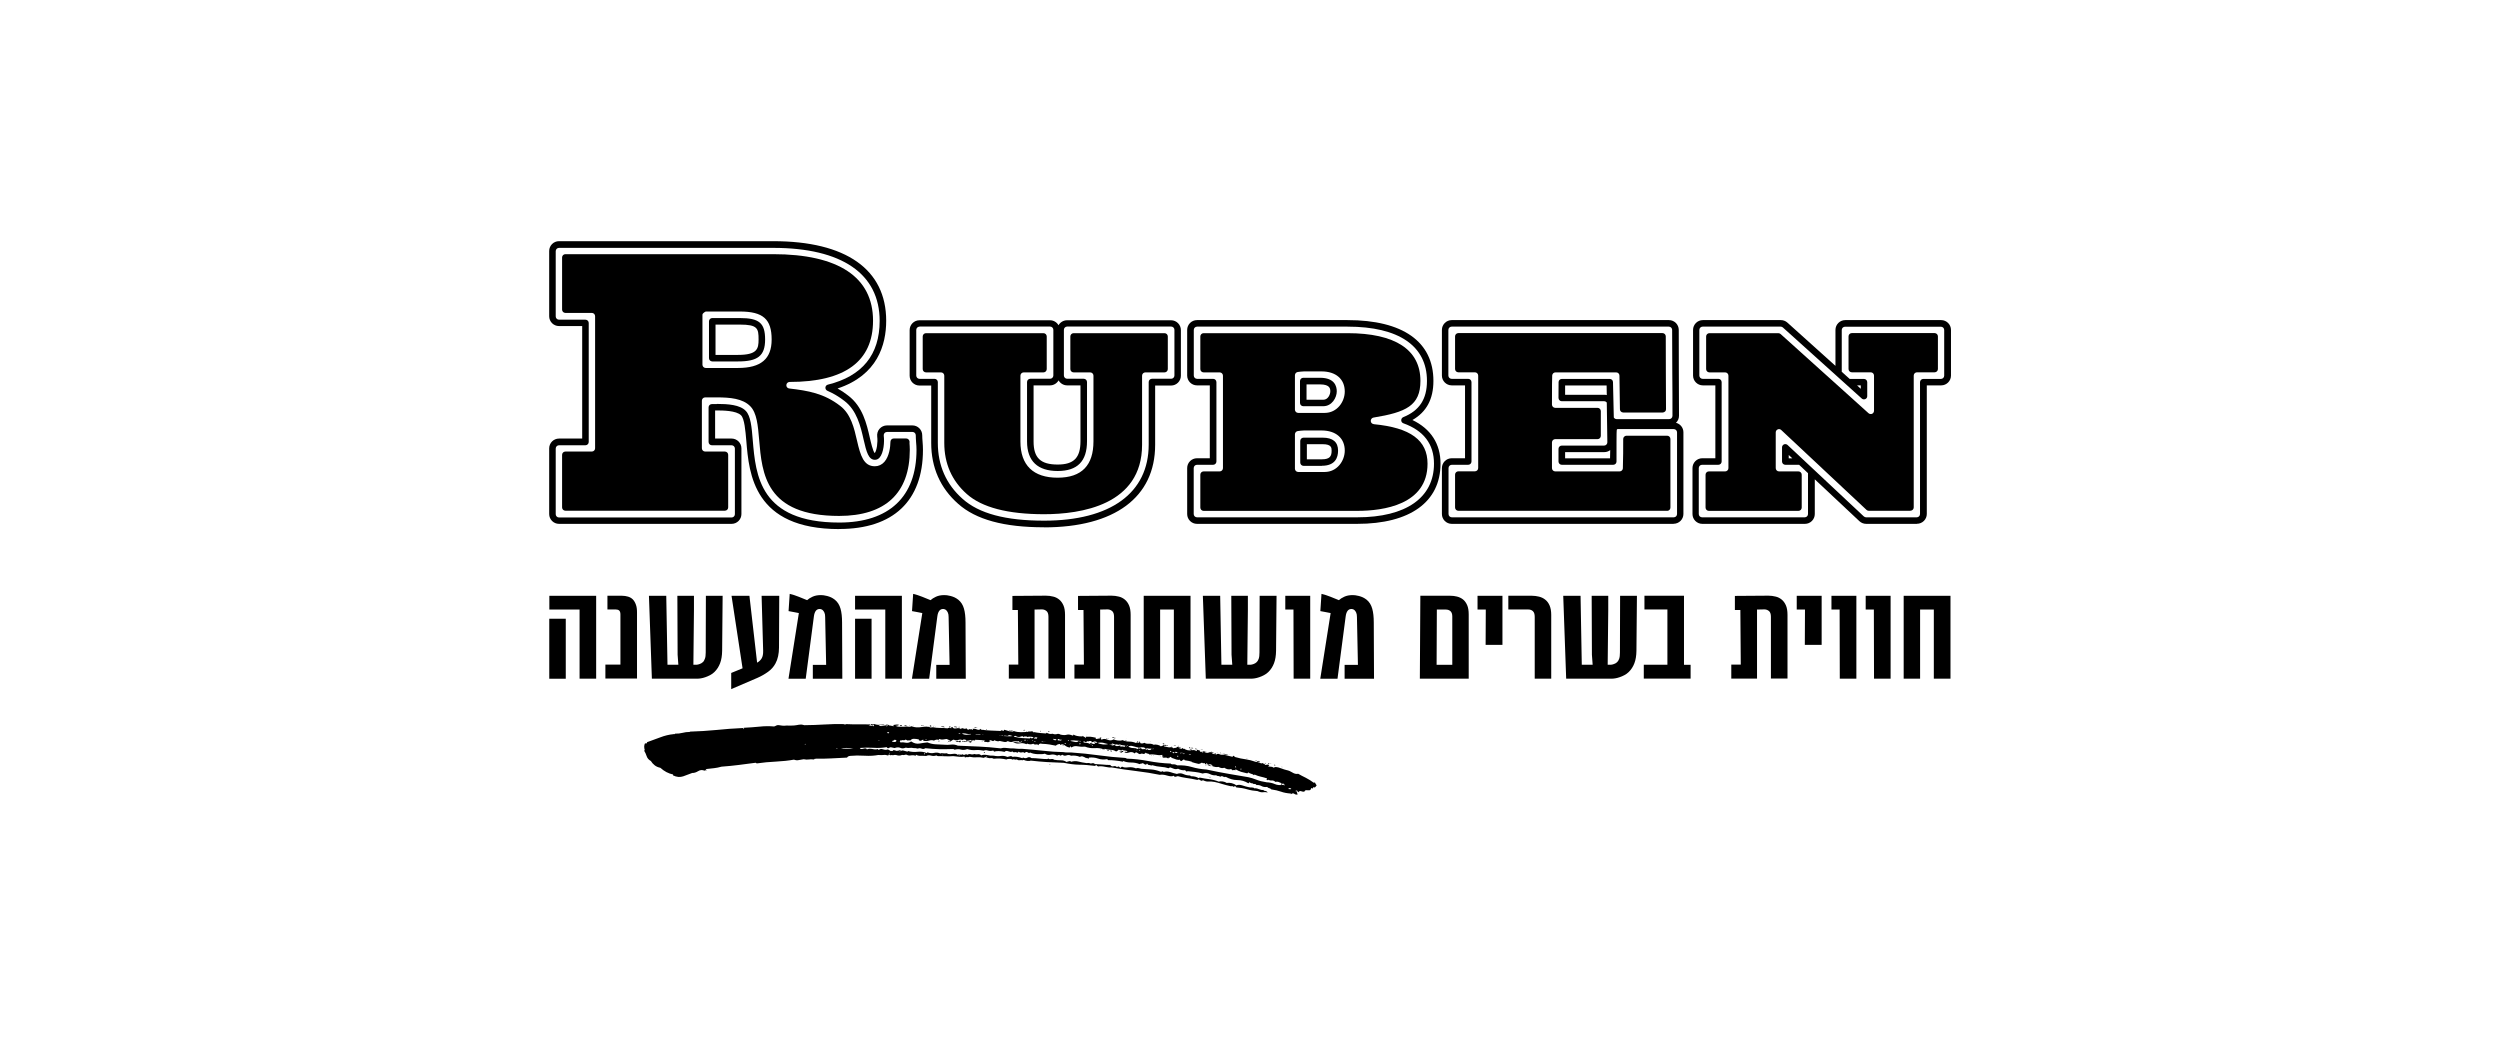
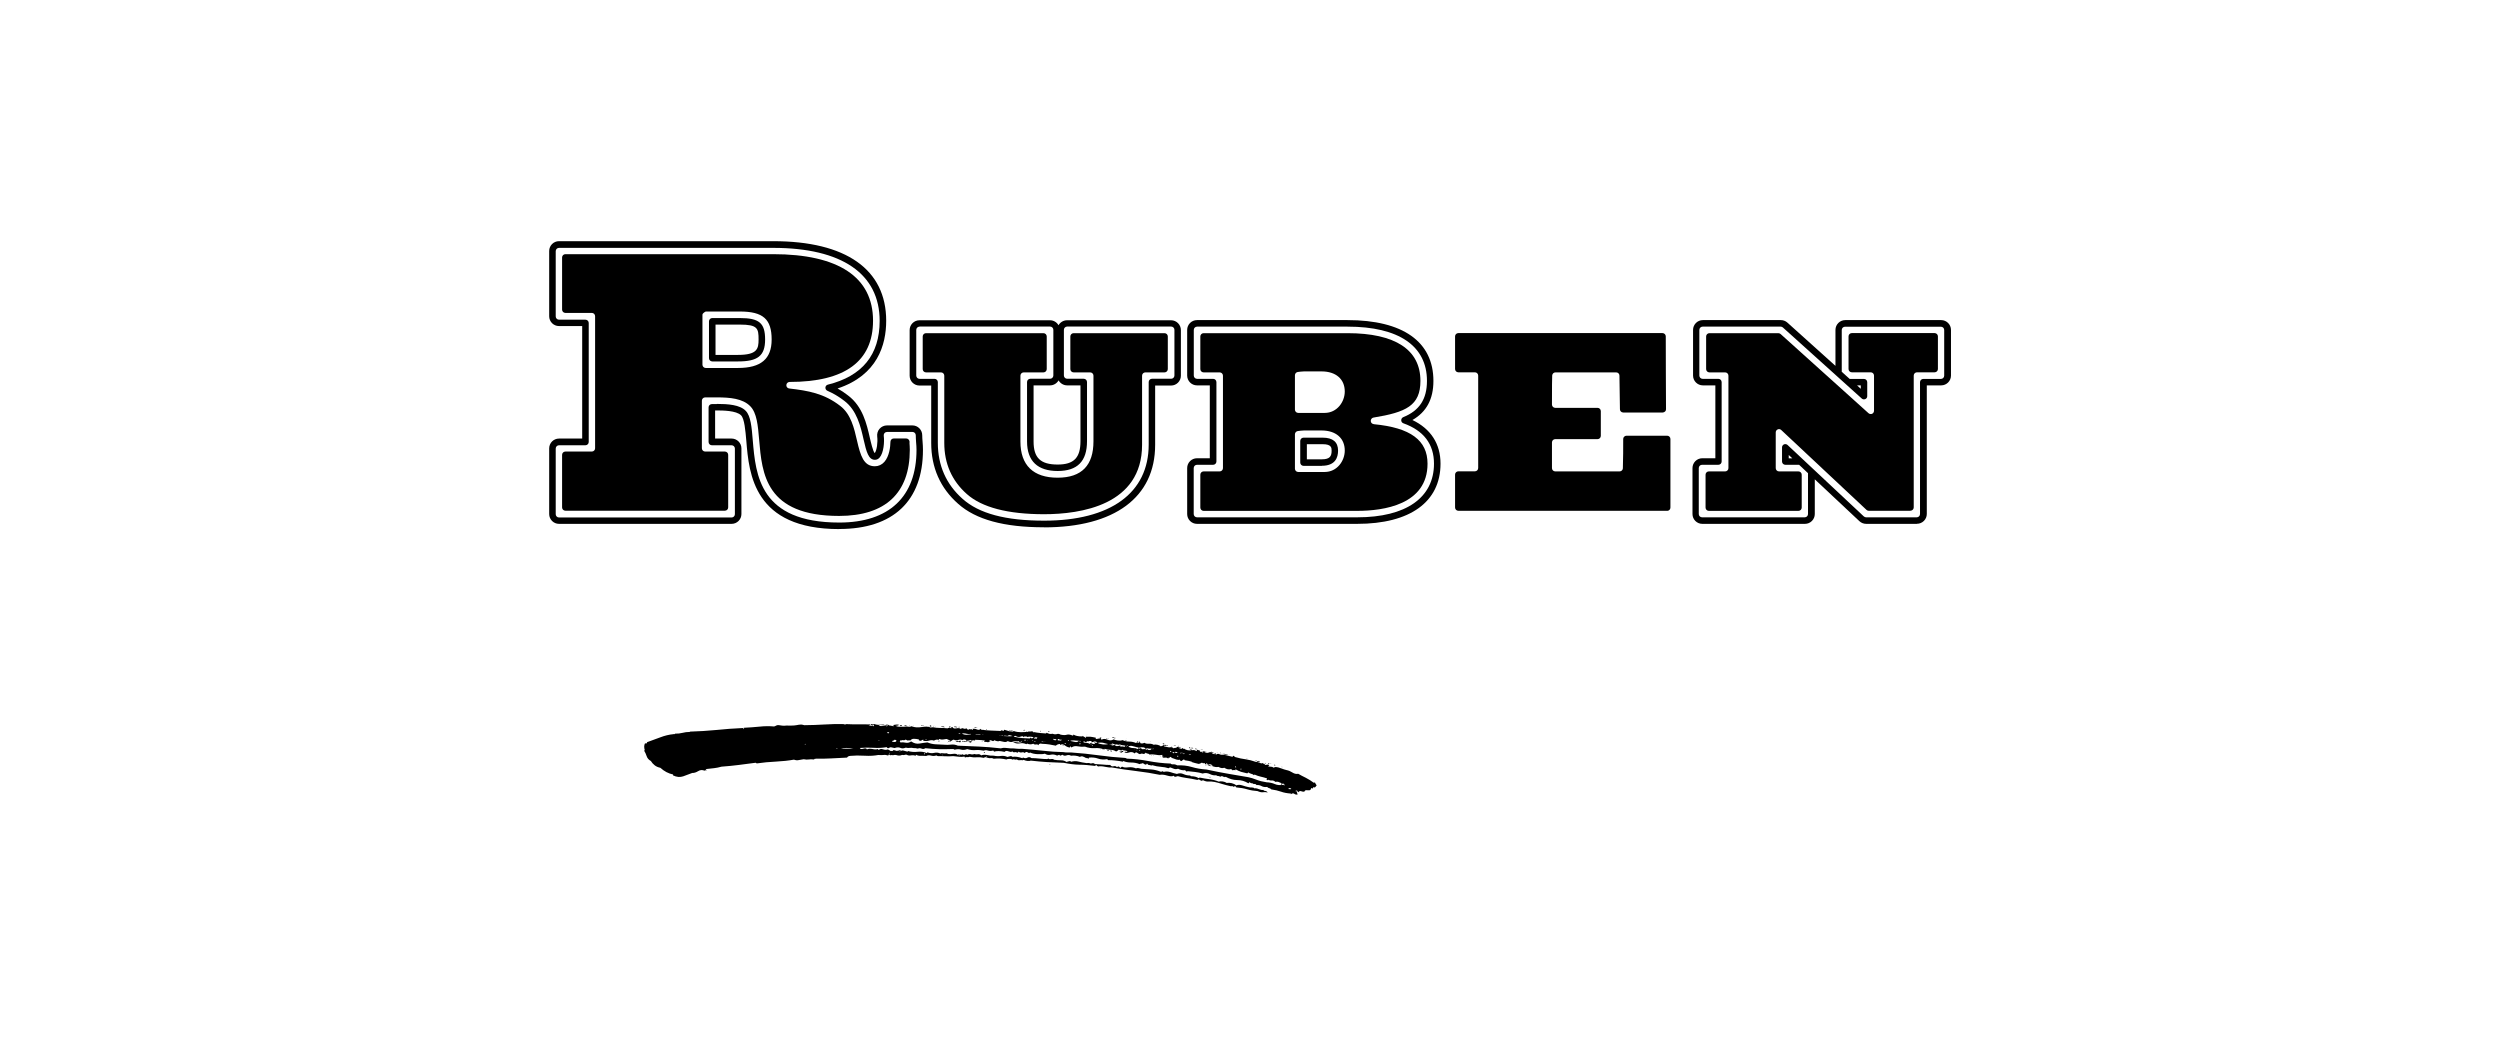
<svg xmlns="http://www.w3.org/2000/svg" width="306" height="129" viewBox="0 0 306 129" fill="none">
  <path d="M168.14 51.91C167.94 51.89 167.78 51.73 167.78 51.52C167.78 51.32 167.92 51.14 168.12 51.11C172.09 50.46 173.86 49.66 173.86 46.62C173.86 42.8 170.77 40.78 164.94 40.78H147.32C147.1 40.78 146.92 40.96 146.92 41.18V45.18C146.92 45.4 147.1 45.58 147.32 45.58H149.29C149.51 45.58 149.69 45.76 149.69 45.98V57.3C149.69 57.52 149.51 57.7 149.29 57.7H147.32C147.1 57.7 146.92 57.88 146.92 58.1V62.13C146.92 62.35 147.1 62.53 147.32 62.53H166.13C169.34 62.53 174.73 61.78 174.73 56.76C174.73 53.88 172.64 52.35 168.15 51.92L168.14 51.91ZM162.15 57.77H158.9C158.68 57.77 158.5 57.59 158.5 57.37V53.16C158.5 52.96 158.65 52.79 158.85 52.76C159 52.74 159.42 52.69 159.61 52.69H161.76C163.51 52.69 164.6 53.63 164.6 55.15C164.6 56.41 163.66 57.77 162.14 57.77H162.15ZM162.15 50.54H158.9C158.68 50.54 158.5 50.36 158.5 50.14V45.93C158.5 45.73 158.65 45.56 158.85 45.53C159 45.51 159.42 45.46 159.61 45.46H161.76C163.51 45.46 164.6 46.4 164.6 47.92C164.6 49.18 163.66 50.54 162.14 50.54H162.15Z" fill="black" />
  <path d="M102.73 64.76C92.25 64.76 91.68 58.01 91.35 53.97C91.24 52.7 91.12 51.26 90.71 50.84C90.13 50.24 88.39 50.24 87.74 50.24H87.53V53.68H89.55C90.21 53.68 90.75 54.22 90.75 54.88V62.92C90.75 63.58 90.21 64.12 89.55 64.12H68.42C67.76 64.12 67.22 63.58 67.22 62.92V54.88C67.22 54.22 67.76 53.68 68.42 53.68H71.26V39.91H68.42C67.76 39.91 67.22 39.37 67.22 38.71V30.72C67.22 30.06 67.76 29.52 68.42 29.52H94.64C103.56 29.52 108.47 32.98 108.47 39.26C108.47 42.2 107.41 45.93 102.52 47.55C102.97 47.8 103.4 48.09 103.82 48.42C105.6 49.77 106.08 51.89 106.47 53.59C106.58 54.06 106.85 55.27 107.07 55.46C107.32 55.12 107.46 54.15 107.37 53.43C107.33 53.09 107.43 52.74 107.66 52.48C107.89 52.22 108.22 52.07 108.56 52.07H111.68C112.34 52.07 112.88 52.61 112.88 53.27C112.88 53.52 112.9 53.78 112.92 54.03C112.95 54.39 112.97 54.72 112.97 55.06C112.97 61.31 109.33 64.75 102.72 64.75L102.73 64.76ZM87.74 49.44C89.09 49.44 90.57 49.54 91.28 50.29C91.89 50.91 92.01 52.3 92.14 53.91C92.5 58.15 92.98 63.96 102.73 63.96C108.82 63.96 112.18 60.8 112.18 55.06C112.18 54.75 112.16 54.44 112.13 54.13C112.11 53.81 112.09 53.54 112.09 53.27C112.09 53.05 111.91 52.87 111.69 52.87H108.57C108.46 52.87 108.35 52.92 108.27 53.01C108.19 53.1 108.16 53.21 108.17 53.33C108.27 54.07 108.17 55.43 107.66 56.01C107.5 56.19 107.32 56.28 107.09 56.28C106.31 56.28 106.05 55.33 105.7 53.78C105.34 52.2 104.89 50.23 103.34 49.06C102.68 48.55 102 48.15 101.27 47.83C101.11 47.76 101.02 47.6 101.03 47.43C101.04 47.26 101.17 47.12 101.33 47.08C105.54 46.04 107.67 43.42 107.67 39.28C107.67 33.51 103.04 30.34 94.64 30.34H68.42C68.2 30.34 68.02 30.52 68.02 30.74V38.73C68.02 38.95 68.2 39.13 68.42 39.13H71.66C71.88 39.13 72.06 39.31 72.06 39.53V54.1C72.06 54.32 71.88 54.5 71.66 54.5H68.42C68.2 54.5 68.02 54.68 68.02 54.9V62.94C68.02 63.16 68.2 63.34 68.42 63.34H89.55C89.77 63.34 89.95 63.16 89.95 62.94V54.9C89.95 54.68 89.77 54.5 89.55 54.5H87.13C86.91 54.5 86.73 54.32 86.73 54.1V49.86C86.73 49.64 86.91 49.46 87.13 49.46H87.74V49.44Z" fill="black" />
  <path d="M111.33 54.2V54.04C111.3 53.83 111.13 53.67 110.92 53.67H109.39C109.17 53.67 109 53.84 108.99 54.06C108.98 54.68 108.86 55.84 108.25 56.53C107.94 56.88 107.54 57.07 107.08 57.07C105.72 57.07 105.32 55.78 104.9 53.94C104.55 52.41 104.15 50.68 102.84 49.68C100.86 48.15 98.92 47.82 96.6 47.55C96.39 47.53 96.23 47.34 96.25 47.13C96.26 46.92 96.44 46.75 96.65 46.75C103.42 46.75 106.86 44.23 106.86 39.25C106.86 33.92 102.63 31.11 94.63 31.11H69.2C68.98 31.11 68.8 31.29 68.8 31.51V37.9C68.8 38.12 68.98 38.3 69.2 38.3H72.44C72.66 38.3 72.84 38.48 72.84 38.7V54.87C72.84 55.09 72.66 55.27 72.44 55.27H69.2C68.98 55.27 68.8 55.45 68.8 55.67V62.11C68.8 62.33 68.98 62.51 69.2 62.51H88.73C88.95 62.51 89.13 62.33 89.13 62.11V55.67C89.13 55.45 88.95 55.27 88.73 55.27H86.31C86.09 55.27 85.91 55.09 85.91 54.87V49.04C85.91 48.82 86.09 48.64 86.31 48.64H87.75C89.33 48.64 90.91 48.77 91.84 49.73C92.64 50.55 92.77 52.07 92.92 53.83C93.27 57.98 93.7 63.15 102.71 63.15C108.37 63.15 111.36 60.35 111.36 55.05C111.36 54.76 111.34 54.48 111.32 54.19L111.33 54.2ZM90.33 45.04H86.38C86.16 45.04 85.98 44.86 85.98 44.64V38.53C85.98 38.31 86.38 38.13 86.38 38.13H90.56C93.4 38.13 94.45 39.06 94.45 41.56C94.45 43.93 93.14 45.04 90.33 45.04Z" fill="black" />
  <path d="M90.33 44.24H87.18C86.96 44.24 86.78 44.06 86.78 43.84V39.33C86.78 39.11 86.96 38.93 87.18 38.93H90.56C92.93 38.93 93.65 39.54 93.65 41.56C93.65 43.58 92.72 44.24 90.33 44.24ZM87.58 43.44H90.33C92.68 43.44 92.85 42.7 92.85 41.56C92.85 40.2 92.74 39.73 90.56 39.73H87.58V43.44Z" fill="black" />
  <path d="M127.79 64.54C122.88 64.54 119.45 63.6 117.28 61.67C115.09 59.74 113.98 57.23 113.98 54.22V47.19H112.54C111.88 47.19 111.34 46.65 111.34 45.99V40.4C111.34 39.74 111.88 39.2 112.54 39.2H128.52C128.97 39.2 129.36 39.45 129.56 39.81C129.77 39.45 130.16 39.2 130.61 39.2H143.34C144 39.2 144.54 39.74 144.54 40.4V45.99C144.54 46.65 144 47.19 143.34 47.19H141.39V54.45C141.39 60.87 136.43 64.55 127.78 64.55L127.79 64.54ZM112.55 39.98C112.33 39.98 112.15 40.16 112.15 40.38V45.97C112.15 46.19 112.33 46.37 112.55 46.37H114.39C114.61 46.37 114.79 46.55 114.79 46.77V54.2C114.79 56.97 115.81 59.28 117.82 61.06C119.83 62.86 123.09 63.73 127.79 63.73C135.93 63.73 140.6 60.34 140.6 54.42V46.76C140.6 46.54 140.78 46.36 141 46.36H143.35C143.57 46.36 143.75 46.18 143.75 45.96V40.37C143.75 40.15 143.57 39.97 143.35 39.97H130.62C130.4 39.97 130.22 40.15 130.22 40.37V45.96C130.22 46.18 130.4 46.36 130.62 46.36H132.65C132.87 46.36 133.05 46.54 133.05 46.76V54C133.05 56.46 131.88 57.65 129.46 57.65C127.04 57.65 125.71 56.47 125.71 54.03V46.76C125.71 46.54 125.89 46.36 126.11 46.36H128.53C128.75 46.36 128.93 46.18 128.93 45.96V40.37C128.93 40.15 128.75 39.97 128.53 39.97H112.55V39.98ZM126.51 47.17V54.04C126.51 56.04 127.36 56.86 129.46 56.86C131.44 56.86 132.25 56.03 132.25 54.01V47.17H130.62C130.17 47.17 129.78 46.92 129.57 46.56C129.36 46.92 128.97 47.17 128.53 47.17H126.51Z" fill="black" />
  <path d="M127.79 62.94C123.36 62.94 120.18 62.11 118.34 60.47C116.51 58.85 115.58 56.75 115.58 54.21V45.98C115.58 45.76 115.4 45.58 115.18 45.58H113.34C113.12 45.58 112.94 45.4 112.94 45.18V41.18C112.94 40.96 113.12 40.78 113.34 40.78H127.72C127.94 40.78 128.12 40.96 128.12 41.18V45.18C128.12 45.4 127.94 45.58 127.72 45.58H125.3C125.08 45.58 124.9 45.76 124.9 45.98V54.05C124.9 56.94 126.47 58.47 129.45 58.47C132.43 58.47 133.84 56.93 133.84 54.02V45.98C133.84 45.76 133.66 45.58 133.44 45.58H131.41C131.19 45.58 131.01 45.4 131.01 45.18V41.18C131.01 40.96 131.19 40.78 131.41 40.78H142.54C142.76 40.78 142.94 40.96 142.94 41.18V45.18C142.94 45.4 142.76 45.58 142.54 45.58H140.19C139.97 45.58 139.79 45.76 139.79 45.98V54.44C139.79 61.84 132.27 62.94 127.78 62.94H127.79Z" fill="black" />
  <path d="M166.12 64.12H146.51C145.85 64.12 145.31 63.58 145.31 62.92V57.29C145.31 56.63 145.85 56.09 146.51 56.09H148.08V47.17H146.51C145.85 47.17 145.31 46.63 145.31 45.97V40.38C145.31 39.72 145.85 39.18 146.51 39.18H164.93C171.71 39.18 175.45 41.82 175.45 46.62C175.45 48.85 174.61 50.42 172.88 51.41C175.13 52.49 176.32 54.32 176.32 56.75C176.32 61.43 172.6 64.12 166.12 64.12ZM146.51 56.89C146.29 56.89 146.11 57.07 146.11 57.29V62.92C146.11 63.14 146.29 63.32 146.51 63.32H166.12C172.1 63.32 175.52 60.92 175.52 56.75C175.52 54.36 174.26 52.7 171.77 51.81C171.61 51.75 171.51 51.61 171.51 51.44C171.51 51.27 171.61 51.12 171.76 51.06C173.74 50.26 174.66 48.85 174.66 46.62C174.66 42.34 171.21 39.98 164.94 39.98H146.52C146.3 39.98 146.12 40.16 146.12 40.38V45.97C146.12 46.19 146.3 46.37 146.52 46.37H148.49C148.71 46.37 148.89 46.55 148.89 46.77V56.49C148.89 56.71 148.71 56.89 148.49 56.89H146.52H146.51Z" fill="black" />
-   <path d="M161.97 49.72H159.52C159.3 49.72 159.12 49.54 159.12 49.32V46.64C159.12 46.42 159.3 46.24 159.52 46.24H161.58C163.36 46.24 163.62 47.28 163.62 47.9C163.62 48.66 163.04 49.72 161.96 49.72H161.97ZM159.92 48.93H161.97C162.57 48.93 162.83 48.25 162.83 47.91C162.83 47.63 162.83 47.05 161.58 47.05H159.92V48.93Z" fill="black" />
  <path d="M161.81 57.02H159.55C159.33 57.02 159.15 56.84 159.15 56.62V53.97C159.15 53.75 159.33 53.57 159.55 53.57H161.9C163.15 53.57 163.78 54.11 163.78 55.16C163.78 56 163.44 57.01 161.8 57.01L161.81 57.02ZM159.95 56.22H161.81C162.79 56.22 162.99 55.82 162.99 55.17C162.99 54.83 162.99 54.37 161.91 54.37H159.96V56.22H159.95Z" fill="black" />
-   <path d="M204.86 64.12H177.69C177.03 64.12 176.49 63.58 176.49 62.92V57.29C176.49 56.63 177.03 56.09 177.69 56.09H179.32V47.17H177.69C177.03 47.17 176.49 46.63 176.49 45.97V40.38C176.49 39.72 177.03 39.18 177.69 39.18H204.28C204.94 39.18 205.48 39.72 205.48 40.38C205.48 42.13 205.48 43.88 205.49 45.63C205.49 47.38 205.51 49.14 205.51 50.89C205.51 51.23 205.37 51.53 205.14 51.75C205.66 51.88 206.05 52.35 206.05 52.91V62.91C206.05 63.57 205.51 64.11 204.85 64.11L204.86 64.12ZM177.7 56.89C177.48 56.89 177.3 57.07 177.3 57.29V62.92C177.3 63.14 177.48 63.32 177.7 63.32H204.87C205.09 63.32 205.27 63.14 205.27 62.92V52.92C205.27 52.7 205.09 52.52 204.87 52.52H198.28C198.17 52.52 197.99 52.49 197.91 52.56C197.83 52.64 197.88 55.36 197.86 56.5C197.86 56.72 197.68 56.89 197.46 56.89H191.16C190.94 56.89 190.76 56.71 190.76 56.49V54.94C190.76 54.72 190.94 54.54 191.16 54.54H196.34C196.56 54.54 196.74 54.36 196.74 54.14L196.67 49.28C196.6 49.17 196.47 49.11 196.34 49.11H191.16C191.05 49.11 190.95 49.07 190.88 48.99C190.81 48.92 190.76 48.81 190.76 48.71C190.76 48.02 190.76 47.29 190.77 46.77C190.77 46.55 190.95 46.38 191.17 46.38H197.03C197.25 46.38 197.43 46.55 197.43 46.77C197.44 47.48 197.53 51.1 197.53 51.1C197.6 51.22 197.73 51.3 197.88 51.3H204.31C204.53 51.3 204.71 51.12 204.71 50.9C204.71 49.15 204.71 47.39 204.69 45.64C204.69 43.89 204.67 42.14 204.67 40.38C204.67 40.16 204.49 39.98 204.27 39.98H177.68C177.46 39.98 177.28 40.16 177.28 40.38V45.97C177.28 46.19 177.46 46.37 177.68 46.37H179.71C179.93 46.37 180.11 46.55 180.11 46.77V56.49C180.11 56.71 179.93 56.89 179.71 56.89H177.68H177.7ZM191.56 56.1H197.07C197.07 55.77 197.08 55.43 197.09 55.09C196.89 55.25 196.63 55.34 196.35 55.34H191.57V56.1H191.56ZM191.57 48.32H196.35C196.46 48.32 196.57 48.33 196.67 48.36C196.67 47.96 196.66 47.56 196.65 47.18H191.57C191.57 47.53 191.57 47.92 191.57 48.32Z" fill="black" />
  <path d="M204.07 62.52H178.5C178.28 62.52 178.1 62.34 178.1 62.12V58.09C178.1 57.87 178.28 57.69 178.5 57.69H180.53C180.75 57.69 180.93 57.51 180.93 57.29V45.97C180.93 45.75 180.75 45.57 180.53 45.57H178.5C178.28 45.57 178.1 45.39 178.1 45.17V41.17C178.1 40.95 178.28 40.77 178.5 40.77H203.49C203.71 40.77 203.89 40.95 203.89 41.17C203.89 42.66 203.89 44.14 203.9 45.63C203.9 47.12 203.91 48.6 203.92 50.09C203.92 50.2 203.88 50.3 203.8 50.37C203.73 50.44 203.62 50.49 203.52 50.49H198.68C198.46 50.49 198.28 50.31 198.28 50.1C198.27 48.99 198.24 47 198.22 45.97C198.22 45.75 198.04 45.58 197.82 45.58H190.39C190.18 45.58 190.02 45.73 189.99 45.94C189.97 46.13 189.96 47.5 189.96 49.52C189.96 49.74 190.14 49.92 190.36 49.92H195.54C195.76 49.92 195.94 50.1 195.94 50.32V53.35C195.94 53.57 195.76 53.75 195.54 53.75H190.36C190.14 53.75 189.96 53.93 189.96 54.15V57.3C189.96 57.52 190.14 57.7 190.36 57.7H198.24C198.46 57.7 198.64 57.52 198.64 57.31V57.24C198.67 56.09 198.69 54.91 198.68 53.73C198.68 53.62 198.72 53.52 198.8 53.45C198.87 53.38 198.98 53.33 199.08 53.33H204.06C204.28 53.33 204.46 53.51 204.46 53.73V62.13C204.46 62.35 204.28 62.53 204.06 62.53L204.07 62.52Z" fill="black" />
  <path d="M234.62 64.12H228.42C228.11 64.12 227.82 64 227.6 63.8L222.13 58.67V62.92C222.13 63.58 221.59 64.12 220.93 64.12H208.36C207.7 64.12 207.16 63.58 207.16 62.92V57.29C207.16 56.63 207.7 56.09 208.36 56.09H209.96V47.17H208.43C207.77 47.17 207.23 46.63 207.23 45.97V40.38C207.23 39.72 207.77 39.18 208.43 39.18H217.98C218.28 39.18 218.56 39.29 218.78 39.49L224.66 44.78V40.38C224.66 39.72 225.2 39.18 225.86 39.18H237.6C238.26 39.18 238.8 39.72 238.8 40.38V45.97C238.8 46.63 238.26 47.17 237.6 47.17H235.84V62.91C235.84 63.57 235.3 64.11 234.64 64.11L234.62 64.12ZM228.14 63.21C228.21 63.28 228.31 63.32 228.41 63.32H234.61C234.83 63.32 235.01 63.14 235.01 62.92V46.78C235.01 46.56 235.19 46.38 235.41 46.38H237.57C237.79 46.38 237.97 46.2 237.97 45.98V40.39C237.97 40.17 237.79 39.99 237.57 39.99H225.83C225.61 39.99 225.43 40.17 225.43 40.39V45.51L226.4 46.38H228.15C228.37 46.38 228.55 46.56 228.55 46.78V48.49C228.55 48.65 228.46 48.79 228.31 48.85C228.16 48.91 228 48.89 227.88 48.78L218.22 40.08C218.15 40.01 218.05 39.98 217.95 39.98H208.4C208.18 39.98 208 40.16 208 40.38V45.97C208 46.19 208.18 46.37 208.4 46.37H210.33C210.55 46.37 210.73 46.55 210.73 46.77V56.49C210.73 56.71 210.55 56.89 210.33 56.89H208.33C208.11 56.89 207.93 57.07 207.93 57.29V62.92C207.93 63.14 208.11 63.32 208.33 63.32H220.9C221.12 63.32 221.3 63.14 221.3 62.92V57.92L220.21 56.89H218.52C218.3 56.89 218.12 56.71 218.12 56.49V54.76C218.12 54.6 218.21 54.46 218.36 54.39C218.5 54.33 218.68 54.36 218.79 54.46L220.52 56.08L228.12 63.2L228.14 63.21ZM218.94 56.1H219.38L218.94 55.69V56.1ZM227.3 47.17L227.76 47.59V47.17H227.3Z" fill="black" />
  <path d="M233.82 62.52H228.73C228.63 62.52 228.53 62.48 228.46 62.41L218.02 52.63C217.91 52.52 217.73 52.49 217.59 52.56C217.44 52.62 217.35 52.77 217.35 52.93V57.3C217.35 57.52 217.53 57.7 217.75 57.7H220.13C220.35 57.7 220.53 57.88 220.53 58.1V62.13C220.53 62.35 220.35 62.53 220.13 62.53H209.16C208.94 62.53 208.76 62.35 208.76 62.13V58.1C208.76 57.88 208.94 57.7 209.16 57.7H211.16C211.38 57.7 211.56 57.52 211.56 57.3V45.98C211.56 45.76 211.38 45.58 211.16 45.58H209.23C209.01 45.58 208.83 45.4 208.83 45.18V41.18C208.83 40.96 209.01 40.78 209.23 40.78H217.67C217.77 40.78 217.86 40.82 217.94 40.88L228.71 50.58C228.83 50.68 229 50.71 229.14 50.65C229.28 50.59 229.38 50.44 229.38 50.28V45.97C229.38 45.75 229.2 45.57 228.98 45.57H226.66C226.44 45.57 226.26 45.39 226.26 45.17V41.17C226.26 40.95 226.44 40.77 226.66 40.77H236.8C237.02 40.77 237.2 40.95 237.2 41.17V45.17C237.2 45.39 237.02 45.57 236.8 45.57H234.64C234.42 45.57 234.24 45.75 234.24 45.97V62.11C234.24 62.33 234.06 62.51 233.84 62.51L233.82 62.52Z" fill="black" />
  <path d="M120.44 92.04L120.42 92.13C120.48 92.18 120.52 92.17 120.54 92.11C120.55 92.05 120.54 92.03 120.5 92.05H120.45L120.44 92.04ZM128.39 93.64C128.5 93.66 128.56 93.64 128.57 93.58C128.53 93.58 128.47 93.59 128.39 93.64ZM114.88 90.74C114.95 90.77 114.99 90.75 115 90.69L114.89 90.67C114.81 90.69 114.81 90.71 114.87 90.74M116 90.9C116 90.9 116.03 90.9 116.04 90.86H115.99C115.99 90.86 115.99 90.9 116.01 90.9M117.74 90.78C117.81 90.79 117.85 90.78 117.87 90.71L117.76 90.69L117.74 90.78ZM117.2 90.67C117.12 90.69 117.04 90.72 116.96 90.77C117.1 90.8 117.21 90.81 117.29 90.79C117.37 90.77 117.44 90.8 117.49 90.88C117.62 90.81 117.63 90.73 117.54 90.64C117.37 90.74 117.26 90.74 117.2 90.67ZM118.25 90.74C118.04 90.69 117.9 90.71 117.85 90.8C117.93 90.79 118.01 90.79 118.1 90.8C118.19 90.82 118.24 90.8 118.25 90.73M118.26 90.7C118.21 90.75 118.23 90.78 118.33 90.76C118.43 90.75 118.46 90.72 118.43 90.68C118.34 90.56 118.29 90.57 118.26 90.69M118.93 90.69C118.73 90.75 118.6 90.77 118.53 90.75C118.55 90.82 118.59 90.85 118.65 90.85C118.71 90.85 118.77 90.87 118.83 90.91C118.87 90.89 118.91 90.81 118.93 90.69ZM110.14 88.82C110.14 88.82 110.2 88.84 110.22 88.86C110.23 88.88 110.26 88.89 110.3 88.9C110.3 88.87 110.33 88.86 110.36 88.86C110.4 88.86 110.4 88.84 110.38 88.77C110.24 88.74 110.16 88.76 110.14 88.82ZM110.82 88.77C110.75 88.76 110.71 88.77 110.69 88.84C110.83 88.87 110.95 88.84 111.04 88.77C110.96 88.79 110.89 88.79 110.82 88.77ZM120.19 90.71C120.19 90.71 120.16 90.72 120.15 90.75C120.22 90.77 120.26 90.75 120.28 90.68H120.23C120.23 90.68 120.21 90.71 120.19 90.71ZM111.75 88.87H111.8C111.8 88.87 111.8 88.83 111.78 88.83C111.76 88.83 111.75 88.84 111.74 88.87M111.32 88.78C111.33 88.72 111.32 88.71 111.27 88.77C111.29 88.84 111.31 88.84 111.32 88.78ZM113.42 88.93L113.48 88.89C113.48 88.89 113.42 88.89 113.42 88.93ZM112.84 88.76C112.73 88.74 112.71 88.76 112.77 88.84C112.82 88.78 112.88 88.77 112.95 88.8C113.02 88.83 113.06 88.81 113.07 88.75C113.03 88.77 112.95 88.77 112.85 88.75M113.65 88.9C113.65 88.9 113.7 88.92 113.71 88.89C113.64 88.87 113.62 88.88 113.65 88.9ZM113.71 88.89C113.78 88.9 113.8 88.89 113.77 88.85C113.74 88.81 113.72 88.82 113.71 88.89ZM114.26 88.91C114.27 88.85 114.26 88.84 114.21 88.9C114.23 88.97 114.25 88.97 114.26 88.91ZM113.83 88.87C113.92 88.99 113.97 88.98 114 88.86C113.91 88.74 113.86 88.75 113.83 88.87ZM114.46 88.9C114.46 88.9 114.49 88.9 114.5 88.86H114.45C114.45 88.86 114.45 88.9 114.47 88.9M114.27 88.86C114.27 88.86 114.34 88.86 114.39 88.84C114.32 88.82 114.28 88.84 114.27 88.86ZM115.44 88.92C115.29 88.92 115.19 88.93 115.15 88.96C115.29 88.99 115.38 89 115.42 88.99C115.46 88.99 115.51 89 115.57 89.05C115.63 88.96 115.57 88.92 115.43 88.92M116.17 88.92C116.26 89.04 116.31 89.03 116.34 88.91C116.27 88.89 116.21 88.9 116.17 88.92ZM116.89 88.93C116.78 88.91 116.76 88.93 116.82 89.01C116.86 88.99 116.92 88.99 116.99 89.02C117.06 89.05 117.12 89.04 117.17 88.98C117.1 88.96 117.01 88.95 116.9 88.92M117.32 89.02C117.32 89.02 117.35 89.06 117.43 89.04C117.44 88.98 117.43 88.94 117.4 88.94C117.36 88.96 117.33 88.99 117.33 89.02M120.34 89.32C120.41 89.33 120.45 89.32 120.46 89.3H120.41L120.35 89.32H120.34ZM147.93 95.08C147.86 95.06 147.82 95.08 147.81 95.1C147.88 95.11 147.92 95.1 147.93 95.08ZM148.06 95.11C148.03 95.17 148.07 95.18 148.19 95.14C148.13 95.06 148.09 95.05 148.06 95.11ZM120.7 89.25L120.68 89.34L120.81 89.27L120.7 89.25ZM119.45 89.03C119.35 88.98 119.29 89 119.27 89.09C119.35 89.07 119.42 89.07 119.49 89.09C119.56 89.1 119.64 89.09 119.72 89.04C119.63 89.09 119.54 89.08 119.44 89.04M130.08 91.24C130.07 91.3 130.1 91.31 130.19 91.26C130.13 91.18 130.1 91.17 130.08 91.24ZM126.75 90.29C126.77 90.36 126.79 90.36 126.8 90.3C126.81 90.24 126.8 90.23 126.75 90.29ZM158.89 96.92C158.89 96.85 158.86 96.85 158.81 96.9C158.87 96.98 158.89 96.98 158.89 96.92ZM134.74 91.74C134.67 91.73 134.63 91.74 134.62 91.76C134.7 91.71 134.74 91.71 134.74 91.74ZM123.71 89.44C123.61 89.45 123.53 89.44 123.47 89.39C123.49 89.46 123.57 89.5 123.7 89.51C123.83 89.52 123.92 89.5 123.97 89.44C123.9 89.42 123.82 89.42 123.72 89.44M134.96 91.74C134.97 91.68 134.96 91.67 134.91 91.73C134.93 91.8 134.95 91.8 134.96 91.74ZM135.6 91.92C135.67 91.93 135.71 91.92 135.73 91.85L135.57 91.82C135.52 91.88 135.53 91.91 135.6 91.93M136.01 91.84C136.01 91.84 136 91.8 135.95 91.85C135.9 91.91 135.91 91.95 135.98 91.98C136.05 92.01 136.09 91.99 136.1 91.93C136.03 91.91 136 91.88 136.01 91.84ZM125.73 89.58C125.73 89.58 125.73 89.53 125.69 89.52C125.65 89.51 125.63 89.52 125.63 89.56C125.67 89.56 125.68 89.58 125.68 89.6C125.68 89.62 125.69 89.63 125.73 89.64V89.59V89.58ZM125.04 89.38H124.99C124.99 89.38 125 89.4 125.04 89.38ZM137.27 91.96C137.22 92.03 137.16 92.03 137.1 91.96C137.1 91.99 137.08 92.01 137.06 92C137.04 92 137.03 92.01 137.02 92.04C137.09 92.06 137.14 92.08 137.18 92.1C137.21 92.12 137.27 92.13 137.35 92.1C137.33 92.03 137.35 92.01 137.39 92.04C137.44 92.07 137.48 92.04 137.5 91.94C137.4 91.89 137.32 91.89 137.27 91.96ZM125.33 89.35C125.26 89.33 125.25 89.37 125.31 89.44C125.31 89.41 125.36 89.39 125.43 89.39C125.5 89.39 125.51 89.37 125.44 89.32C125.44 89.35 125.39 89.36 125.32 89.34M140.93 92.42L140.87 92.46C140.94 92.47 140.98 92.46 140.99 92.44H140.94L140.93 92.42ZM141.14 92.46H141.19V92.42H141.14V92.46ZM141.96 92.59C142.03 92.6 142.07 92.59 142.08 92.57C142.01 92.55 141.97 92.57 141.96 92.59ZM127.42 89.5C127.43 89.44 127.4 89.43 127.31 89.48C127.37 89.56 127.4 89.57 127.42 89.5ZM144.93 93.12L144.99 93.08C144.99 93.08 144.93 93.08 144.93 93.12ZM147.54 93.62C147.54 93.62 147.54 93.67 147.61 93.68C147.61 93.65 147.63 93.64 147.64 93.66C147.65 93.68 147.67 93.66 147.68 93.6C147.61 93.58 147.56 93.6 147.54 93.62ZM128.3 89.59C128.37 89.6 128.43 89.6 128.47 89.58C128.38 89.46 128.32 89.47 128.3 89.59ZM136.21 91.17C136.21 91.17 136.21 91.12 136.17 91.11C136.13 91.11 136.11 91.11 136.11 91.15L136.22 91.17H136.21ZM148.07 93.64C147.98 93.55 147.87 93.55 147.74 93.62C147.81 93.64 147.91 93.67 148.02 93.73C148.14 93.79 148.24 93.79 148.32 93.75L148.11 93.7C148.11 93.7 148.06 93.67 148.07 93.64ZM139.26 91.57C139.32 91.62 139.37 91.63 139.39 91.6C139.41 91.57 139.39 91.54 139.33 91.49C139.33 91.52 139.3 91.55 139.26 91.57ZM133.1 89.96C133.03 89.95 132.99 89.96 132.98 89.98C133.02 89.98 133.05 89.98 133.1 89.96ZM135.42 90.38C135.48 90.44 135.52 90.44 135.53 90.38C135.39 90.32 135.36 90.32 135.42 90.38ZM135.76 90.38C135.65 90.36 135.58 90.36 135.54 90.38C135.65 90.4 135.72 90.4 135.76 90.38ZM137.72 90.65C137.83 90.67 137.89 90.65 137.9 90.59C137.79 90.57 137.73 90.59 137.72 90.65ZM136.39 90.32V90.37L136.49 90.39C136.54 90.34 136.53 90.3 136.46 90.29C136.39 90.27 136.37 90.29 136.4 90.33M136.16 90.32C136.27 90.34 136.33 90.32 136.34 90.26C136.3 90.26 136.29 90.24 136.29 90.23C136.29 90.21 136.25 90.21 136.18 90.23L136.16 90.32ZM139.4 90.91C139.4 90.91 139.48 90.89 139.51 90.91C139.54 90.93 139.57 90.91 139.58 90.85C139.42 90.72 139.36 90.74 139.4 90.91ZM137.81 90.47L137.87 90.43C137.87 90.43 137.81 90.43 137.81 90.47ZM143.45 91.38C143.45 91.38 143.4 91.35 143.39 91.42C143.46 91.43 143.48 91.42 143.45 91.38ZM142.86 91.25C142.85 91.31 142.88 91.32 142.97 91.27C142.91 91.19 142.88 91.18 142.86 91.25ZM140.83 90.77C140.74 90.82 140.74 90.83 140.83 90.79C140.91 90.76 140.91 90.75 140.83 90.77ZM145.87 91.84L145.89 91.75C145.81 91.77 145.76 91.76 145.72 91.74C145.69 91.72 145.65 91.72 145.61 91.74C145.64 91.78 145.72 91.81 145.87 91.84ZM144.64 91.58C144.73 91.7 144.79 91.69 144.81 91.57C144.7 91.55 144.65 91.55 144.64 91.58ZM141.92 90.91C141.85 90.9 141.81 90.91 141.8 90.93C141.83 90.93 141.87 90.93 141.92 90.91ZM147.18 92.02L147.07 92V92.05C147.07 92.05 147.12 92.05 147.12 92.04C147.12 92.02 147.14 92.02 147.18 92.03M142.29 91.03C142.29 91.03 142.36 91.09 142.41 91.11C142.46 91.12 142.5 91.1 142.51 91.03C142.45 90.98 142.37 90.98 142.29 91.03ZM143.65 91.22C143.58 91.2 143.54 91.22 143.53 91.24C143.61 91.19 143.65 91.19 143.65 91.22ZM147.18 92.02C147.25 92.03 147.29 92.02 147.31 91.95C147.24 91.94 147.2 91.95 147.18 92.02ZM143.76 91.25C143.76 91.25 143.76 91.3 143.8 91.31C143.84 91.32 143.88 91.31 143.92 91.29C143.88 91.29 143.85 91.26 143.82 91.22C143.79 91.18 143.77 91.19 143.76 91.26M144.52 91.36L144.58 91.32C144.58 91.32 144.56 91.36 144.55 91.34C144.54 91.32 144.53 91.33 144.52 91.36ZM144.31 91.27C144.19 91.31 144.11 91.34 144.06 91.37C144.1 91.35 144.15 91.34 144.2 91.35C144.25 91.36 144.29 91.34 144.3 91.27M148.7 92.22C148.7 92.22 148.64 92.22 148.63 92.28C148.67 92.28 148.72 92.29 148.8 92.28C148.87 92.28 148.88 92.26 148.82 92.21C148.78 92.23 148.74 92.23 148.71 92.21M146.08 91.64L146.14 91.6C146.14 91.6 146.08 91.6 146.08 91.64ZM145.64 91.48C145.59 91.45 145.56 91.48 145.54 91.53C145.57 91.57 145.62 91.6 145.69 91.61C145.7 91.55 145.69 91.5 145.63 91.48M156.87 93.89L156.98 93.91C156.92 93.83 156.89 93.82 156.87 93.89ZM154.19 93.32L154.25 93.28C154.25 93.28 154.23 93.32 154.22 93.3C154.21 93.28 154.2 93.29 154.19 93.32ZM145.91 91.51C145.86 91.5 145.82 91.52 145.81 91.59C145.92 91.61 145.99 91.61 146.03 91.59C146 91.55 145.96 91.53 145.91 91.51ZM155.96 93.69L156.07 93.71C156.12 93.65 156.11 93.62 156.04 93.6C155.97 93.58 155.95 93.6 155.98 93.64V93.69H155.96ZM154.83 93.45C154.9 93.46 154.94 93.45 154.95 93.43C154.89 93.35 154.85 93.36 154.83 93.45ZM147.23 91.79C147.16 91.74 147.1 91.74 147.04 91.77C146.98 91.81 146.92 91.78 146.86 91.71C146.88 91.78 147.01 91.81 147.24 91.79M146.48 91.63C146.47 91.69 146.43 91.69 146.37 91.63C146.31 91.57 146.29 91.57 146.31 91.64C146.3 91.7 146.34 91.73 146.43 91.72C146.53 91.71 146.54 91.68 146.48 91.63ZM149 92.14C149 92.14 149.03 92.09 148.95 92.11C148.94 92.17 148.95 92.18 149 92.14ZM148.19 91.99C148.26 92.01 148.32 92 148.36 91.98C148.25 91.96 148.2 91.96 148.19 91.99ZM155.27 93.5C155.34 93.51 155.38 93.5 155.39 93.48C155.32 93.43 155.3 93.42 155.31 93.44C155.32 93.46 155.3 93.44 155.23 93.4C155.18 93.46 155.19 93.49 155.26 93.51M153.84 93.1C153.84 93.1 153.76 93.12 153.73 93.08C153.7 93.04 153.68 93.05 153.67 93.12L153.83 93.15V93.1H153.84ZM150.02 92.38C150.16 92.41 150.27 92.42 150.35 92.4C150.24 92.38 150.14 92.35 150.03 92.31C149.93 92.27 149.82 92.26 149.7 92.26C149.76 92.31 149.87 92.35 150.01 92.38M149.6 92.24L149.66 92.2C149.66 92.2 149.6 92.2 149.6 92.24ZM155.51 93.45C155.5 93.51 155.53 93.52 155.62 93.47L155.51 93.45ZM98.49 91.12L98.56 91.04C98.56 91.04 98.61 91.08 98.59 91.14L98.48 91.12H98.49ZM102.37 91.6C102.48 91.62 102.53 91.65 102.52 91.68L102.36 91.65V91.6H102.37ZM103.64 91.55C103.92 91.55 104.19 91.58 104.44 91.6C104.17 91.64 103.92 91.65 103.7 91.64C103.48 91.63 103.22 91.62 102.92 91.62C103.12 91.56 103.36 91.54 103.64 91.55ZM108.81 92.18C108.82 92.12 108.86 92.13 108.92 92.2C108.83 92.25 108.8 92.24 108.81 92.18ZM110.12 92.06L110.15 91.92C110.21 91.97 110.2 92.01 110.12 92.06ZM113.2 92.32C113.12 92.34 113.1 92.31 113.14 92.23C113.17 92.16 113.2 92.15 113.23 92.23L113.21 92.32H113.2ZM115.42 92.45H115.37C115.37 92.45 115.39 92.39 115.41 92.4C115.43 92.4 115.43 92.42 115.43 92.45M115.33 92.33C115.32 92.39 115.3 92.39 115.28 92.32C115.33 92.27 115.35 92.27 115.33 92.33ZM107.57 90.59H107.62L107.6 90.69H107.55L107.57 90.59ZM117.39 92.38L117.5 92.4V92.45L117.38 92.43V92.38H117.39ZM109.99 90.81C109.99 90.81 110.04 90.77 110.11 90.79C110.11 90.82 110.06 90.83 109.99 90.81ZM109.36 90.65C109.36 90.65 109.44 90.61 109.49 90.55C109.49 90.52 109.51 90.52 109.54 90.56H109.59L109.7 90.59C109.74 90.73 109.68 90.81 109.51 90.82C109.34 90.83 109.22 90.8 109.17 90.72C109.25 90.67 109.32 90.65 109.36 90.64M120.67 92.53C120.74 92.54 120.77 92.58 120.76 92.65C120.69 92.63 120.66 92.6 120.67 92.53ZM108.84 89.63C108.81 89.79 108.71 89.8 108.55 89.67C108.63 89.62 108.73 89.61 108.84 89.63ZM113.25 90.52C113.26 90.46 113.32 90.44 113.43 90.46C113.42 90.52 113.39 90.54 113.36 90.52C113.33 90.5 113.29 90.5 113.25 90.52ZM120.72 91.66C120.65 91.71 120.64 91.71 120.69 91.66C120.77 91.61 120.78 91.61 120.72 91.66ZM108.44 88.9C108.46 88.81 108.56 88.78 108.74 88.82C108.74 88.85 108.63 88.88 108.44 88.9ZM117.43 89.73C117.48 89.74 117.52 89.77 117.55 89.81C117.55 89.84 117.51 89.84 117.46 89.81C117.41 89.78 117.36 89.78 117.32 89.81C117.33 89.75 117.37 89.72 117.42 89.73M118.22 89.8C118.43 89.85 118.64 89.86 118.83 89.83C118.87 89.83 118.86 89.85 118.83 89.88C118.67 89.91 118.5 89.93 118.31 89.94C118.12 89.94 117.93 89.9 117.73 89.79C117.85 89.75 118.02 89.75 118.23 89.79M119.76 89.96C119.66 89.92 119.53 89.9 119.38 89.9C119.46 89.85 119.56 89.85 119.66 89.89C119.76 89.93 119.89 89.93 120.05 89.89C119.96 89.97 119.86 89.99 119.76 89.95M120.37 89.96C120.37 89.96 120.4 89.92 120.43 89.92C120.43 89.95 120.4 89.96 120.37 89.96ZM120.21 89.93C120.21 89.93 120.26 89.89 120.33 89.91C120.33 89.94 120.28 89.95 120.21 89.93ZM125.06 90.62C125.06 90.62 125.09 90.58 125.12 90.58C125.12 90.61 125.09 90.62 125.06 90.62ZM122.32 90.03C122.4 89.98 122.44 89.99 122.43 90.05L122.32 90.03ZM122.72 90.02C122.71 90.08 122.69 90.1 122.68 90.08C122.67 90.06 122.62 90.04 122.55 90.03C122.63 89.98 122.69 89.98 122.72 90.02ZM125.77 90.67C125.76 90.73 125.74 90.73 125.72 90.66C125.77 90.61 125.79 90.61 125.77 90.67ZM125.47 90.65C125.37 90.66 125.35 90.65 125.4 90.59C125.4 90.56 125.43 90.54 125.47 90.53C125.51 90.53 125.52 90.53 125.52 90.57C125.58 90.62 125.57 90.65 125.47 90.66M126.69 90.82C126.69 90.82 126.63 90.76 126.59 90.75C126.6 90.69 126.62 90.68 126.65 90.71C126.68 90.75 126.71 90.77 126.75 90.78C126.74 90.84 126.72 90.86 126.69 90.82ZM126.33 90.69C126.34 90.63 126.38 90.6 126.46 90.62C126.45 90.68 126.4 90.71 126.33 90.69ZM123.65 90C123.77 90.04 123.87 90.07 123.94 90.09C123.78 90.12 123.6 90.13 123.4 90.12C123.2 90.11 123 90.1 122.82 90.09C122.91 90.04 122.99 90.03 123.08 90.05C123.17 90.07 123.27 90.07 123.38 90.07C123.43 89.98 123.52 89.96 123.65 90ZM127.55 90.75C127.55 90.75 127.5 90.79 127.43 90.77C127.43 90.74 127.48 90.73 127.55 90.75ZM127.61 90.72C127.68 90.73 127.71 90.77 127.7 90.84L127.59 90.82L127.61 90.73V90.72ZM127.83 90.76C127.83 90.76 127.88 90.72 127.95 90.74C127.95 90.77 127.9 90.78 127.83 90.76ZM126.48 90.23C126.5 90.3 126.48 90.33 126.43 90.32C126.38 90.31 126.34 90.33 126.33 90.4C126.3 90.36 126.26 90.34 126.2 90.35C126.14 90.35 126.12 90.33 126.13 90.26C126.09 90.26 126.07 90.3 126.05 90.39C125.64 90.37 125.33 90.35 125.11 90.34C124.89 90.33 124.55 90.27 124.08 90.17C124.18 90.06 124.28 90.04 124.37 90.11C124.47 90.18 124.59 90.21 124.74 90.21C124.82 90.2 124.92 90.17 125.04 90.13C125.16 90.09 125.25 90.13 125.3 90.23C125.34 90.21 125.37 90.19 125.37 90.17C125.37 90.16 125.4 90.13 125.44 90.11C125.5 90.16 125.57 90.17 125.63 90.15C125.69 90.13 125.73 90.15 125.75 90.22C125.88 90.15 126.12 90.15 126.48 90.22M130.9 91.07H130.95C130.95 91.07 130.9 91.12 130.83 91.11L130.89 91.07H130.9ZM130.47 90.98C130.47 90.98 130.44 91.04 130.4 91.06C130.33 91.05 130.3 91.01 130.31 90.94L130.47 90.97V90.98ZM126.93 90.23C126.99 90.28 127 90.3 126.94 90.31C126.88 90.31 126.88 90.36 126.94 90.43C126.8 90.4 126.67 90.39 126.55 90.4C126.56 90.34 126.59 90.3 126.63 90.29C126.67 90.29 126.71 90.25 126.76 90.19C126.76 90.22 126.8 90.25 126.91 90.27V90.22L126.93 90.23ZM131.04 91.05C131.04 91.05 131.02 91.03 131.02 91H131.07C131.07 91 131.05 91.06 131.03 91.05M129.1 90.47C129.16 90.47 129.22 90.47 129.29 90.49C129.31 90.59 129.24 90.63 129.1 90.6C128.96 90.57 128.9 90.51 128.91 90.41C128.97 90.46 129.04 90.48 129.09 90.47M157.87 96.46C157.96 96.48 158.02 96.51 158.05 96.55C158.04 96.61 157.92 96.62 157.71 96.58L157.73 96.49C157.73 96.49 157.78 96.45 157.87 96.47M132.11 91.03C132.11 91.03 132.14 91.03 132.15 90.99C132.26 90.99 132.31 91.02 132.29 91.12C132.23 91.04 132.2 91.03 132.19 91.07C132.19 91.12 132.14 91.12 132.08 91.07C132.08 91.04 132.1 91.02 132.12 91.03M129.45 90.52C129.54 90.44 129.61 90.43 129.65 90.49C129.69 90.55 129.79 90.56 129.95 90.53C129.93 90.62 129.87 90.66 129.76 90.64C129.65 90.62 129.56 90.61 129.48 90.63C129.48 90.6 129.48 90.56 129.45 90.53M133.78 91.24L133.76 91.33C133.76 91.33 133.7 91.31 133.69 91.29C133.67 91.27 133.65 91.26 133.61 91.25C133.65 91.23 133.71 91.22 133.78 91.24ZM130.76 90.67C130.69 90.64 130.68 90.61 130.72 90.59C130.76 90.57 130.8 90.57 130.83 90.61C130.85 90.68 130.83 90.7 130.76 90.67ZM133.49 91.03C133.56 91.05 133.59 91.08 133.58 91.15C133.51 91.14 133.48 91.1 133.49 91.03ZM131.55 90.64C131.7 90.65 131.86 90.67 132.05 90.67C131.94 90.81 131.79 90.86 131.6 90.82C131.4 90.78 131.22 90.74 131.04 90.7V90.65C131.24 90.62 131.41 90.62 131.56 90.63M132.17 90.78C132.12 90.75 132.12 90.71 132.17 90.66C132.21 90.66 132.22 90.68 132.22 90.69C132.22 90.71 132.23 90.72 132.27 90.73C132.26 90.79 132.22 90.81 132.17 90.78ZM138.05 91.71C138.05 91.71 138.07 91.67 138.08 91.69C138.09 91.71 138.1 91.7 138.11 91.67C138.11 91.7 138.08 91.71 138.05 91.71ZM133.58 90.85C133.69 90.85 133.8 90.81 133.91 90.77C134.01 90.73 134.15 90.76 134.31 90.86C134.3 90.92 134.26 90.94 134.21 90.91C134.16 90.88 134.15 90.91 134.17 90.97C134.1 90.96 134.07 90.93 134.07 90.9C134.07 90.87 134.04 90.86 133.96 90.88C133.91 90.94 133.91 90.96 133.97 90.96C134.03 90.96 134.05 90.99 134.04 91.05C133.88 91.08 133.75 91.06 133.63 90.99C133.51 90.92 133.43 90.94 133.36 91.06C133.26 90.97 133.14 90.93 132.99 90.93C132.84 90.93 132.72 90.91 132.61 90.85C132.61 90.72 132.66 90.7 132.79 90.79C132.92 90.88 133 90.87 133.02 90.74C133.09 90.75 133.14 90.74 133.16 90.72C133.18 90.69 133.21 90.72 133.23 90.78C133.28 90.69 133.42 90.67 133.63 90.72C133.62 90.78 133.6 90.81 133.58 90.81C133.56 90.81 133.55 90.81 133.54 90.85M139.14 91.84C139.14 91.84 139.09 91.81 139.1 91.78L139.21 91.8C139.21 91.8 139.18 91.84 139.15 91.84M139.45 91.86C139.45 91.79 139.49 91.8 139.58 91.89C139.49 91.94 139.45 91.93 139.45 91.86ZM138.84 91.68C138.83 91.74 138.81 91.74 138.79 91.67C138.84 91.62 138.86 91.62 138.84 91.68ZM145.85 93.27C146.09 93.35 146.38 93.43 146.7 93.5C146.81 93.5 146.95 93.44 147.13 93.34C147.19 93.42 147.27 93.44 147.37 93.42C147.47 93.39 147.51 93.42 147.49 93.52C147.56 93.53 147.6 93.52 147.61 93.5C147.61 93.47 147.64 93.44 147.68 93.42C147.77 93.51 147.89 93.55 148.02 93.54C148.15 93.53 148.28 93.58 148.41 93.67C148.43 93.74 148.41 93.75 148.37 93.71C148.32 93.67 148.31 93.68 148.33 93.75C148.64 93.88 148.91 93.92 149.14 93.87C149.41 94.02 149.64 94.06 149.85 93.97C150.14 94.16 150.41 94.22 150.65 94.14C150.72 94.15 150.77 94.18 150.8 94.22C150.83 94.26 150.86 94.28 150.9 94.29C150.95 94.24 151.03 94.23 151.13 94.26C151.23 94.3 151.26 94.26 151.21 94.15C151.48 94.3 151.71 94.41 151.9 94.47C152.09 94.53 152.33 94.59 152.62 94.65C152.69 94.66 152.73 94.65 152.75 94.58V94.53C152.89 94.62 153.03 94.68 153.17 94.72C153.31 94.75 153.41 94.8 153.47 94.88C153.51 94.88 153.53 94.86 153.54 94.8C153.81 94.92 154.06 95.01 154.3 95.06C154.53 95.11 154.79 95.18 155.07 95.27C155.09 95.34 155.09 95.37 155.05 95.36C155.01 95.36 154.99 95.36 154.99 95.4C155.06 95.41 155.09 95.43 155.09 95.45C155.09 95.47 155.12 95.48 155.19 95.5C155.23 95.5 155.25 95.48 155.26 95.42C155.35 95.51 155.49 95.54 155.66 95.53C155.83 95.52 155.98 95.57 156.1 95.7C156.25 95.67 156.38 95.67 156.46 95.7C156.55 95.73 156.67 95.79 156.85 95.86C156.87 95.93 156.87 95.96 156.83 95.95C156.79 95.95 156.77 95.95 156.77 95.99C156.83 96.07 156.87 96.07 156.91 95.99C156.94 95.92 157 95.89 157.07 95.9C157.2 95.99 157.26 96.07 157.24 96.13L157.13 96.11V96.06C156.68 96.13 156.31 96.1 156.04 95.97C155.77 95.85 155.43 95.77 155.02 95.75C154.55 95.68 154.14 95.58 153.8 95.44C153.46 95.3 153.12 95.2 152.8 95.13C152.01 94.99 151.22 94.86 150.45 94.73C149.67 94.6 148.75 94.42 147.68 94.19C147.02 94.15 146.41 94.04 145.87 93.88C145.33 93.72 144.73 93.65 144.09 93.68C143.92 93.58 143.76 93.54 143.61 93.55C143.46 93.57 143.35 93.54 143.29 93.46C142.36 93.43 141.45 93.32 140.55 93.15C139.65 92.98 138.78 92.88 137.92 92.86C137.89 92.82 137.82 92.79 137.72 92.77C136.65 92.71 135.57 92.6 134.48 92.45C133.39 92.3 132.26 92.18 131.08 92.1C130.89 92.1 130.73 92.1 130.6 92.1C130.47 92.1 130.33 92.1 130.19 92.06C129.33 92.04 128.5 91.99 127.67 91.89C126.85 91.8 125.98 91.72 125.06 91.65C124.83 91.67 124.62 91.66 124.42 91.64C124.22 91.61 123.97 91.6 123.67 91.6C123.41 91.58 123.2 91.56 123.04 91.54C122.88 91.52 122.69 91.54 122.49 91.6C121.5 91.49 120.61 91.41 119.82 91.38C119.02 91.34 118.16 91.31 117.24 91.27C116.97 91.15 116.69 91.1 116.4 91.14C116.11 91.18 115.82 91.18 115.53 91.15C115.16 91.14 114.81 91.12 114.48 91.1C114.15 91.08 113.83 91 113.52 90.87C113.21 90.9 112.89 90.95 112.54 91.01C112.19 91.07 111.85 90.98 111.53 90.75C111.31 90.9 111.09 90.95 110.88 90.91C110.67 90.86 110.44 90.85 110.22 90.87C110.18 90.87 110.17 90.82 110.16 90.73C110.16 90.65 110.16 90.59 110.16 90.56L110.25 90.68C110.34 90.6 110.44 90.57 110.55 90.6C110.66 90.62 110.76 90.6 110.85 90.52C111.01 90.62 111.12 90.66 111.16 90.63C111.2 90.61 111.3 90.61 111.44 90.63C111.54 90.49 111.69 90.42 111.88 90.43C112.07 90.43 112.27 90.46 112.48 90.51L112.46 90.6C112.46 90.6 112.53 90.66 112.59 90.65C112.65 90.65 112.67 90.65 112.67 90.69C112.75 90.67 112.8 90.64 112.83 90.6C112.86 90.56 112.91 90.54 112.98 90.56C113.06 90.54 113.08 90.56 113.06 90.58C113.03 90.61 113 90.63 112.96 90.66C113.25 90.72 113.5 90.72 113.72 90.65C113.94 90.58 114.14 90.58 114.31 90.65C114.56 90.51 114.77 90.49 114.94 90.59C115.01 90.6 115.01 90.59 114.94 90.57C114.87 90.54 114.88 90.5 114.97 90.45C115.14 90.52 115.29 90.54 115.4 90.52C115.52 90.5 115.67 90.47 115.86 90.45C116.1 90.57 116.25 90.62 116.33 90.6C116.32 90.66 116.27 90.69 116.2 90.67C116.13 90.66 116.09 90.67 116.07 90.74C116.09 90.81 116.13 90.82 116.18 90.76C116.23 90.7 116.26 90.71 116.29 90.78C116.38 90.73 116.45 90.68 116.52 90.63C116.59 90.58 116.66 90.54 116.74 90.53C116.9 90.63 117.09 90.64 117.29 90.57C117.49 90.5 117.66 90.51 117.79 90.6C117.89 90.49 118.05 90.48 118.27 90.58C118.49 90.68 118.65 90.67 118.75 90.56C118.88 90.65 118.97 90.68 119.01 90.64C119.06 90.6 119.17 90.6 119.35 90.64C119.38 90.64 119.39 90.64 119.35 90.62C119.32 90.6 119.32 90.57 119.36 90.55C119.58 90.56 119.78 90.57 119.97 90.58C120.16 90.58 120.36 90.61 120.57 90.66C120.59 90.73 120.57 90.74 120.53 90.7C120.48 90.66 120.45 90.67 120.44 90.73C120.5 90.81 120.59 90.83 120.7 90.81C120.81 90.79 120.89 90.81 120.91 90.88C121 90.8 121.1 90.76 121.22 90.75C121.22 90.72 121.2 90.71 121.14 90.71C121.08 90.71 121.08 90.69 121.13 90.63C121.21 90.58 121.31 90.6 121.43 90.67C121.54 90.74 121.63 90.72 121.7 90.6C121.8 90.65 121.91 90.69 122.04 90.72C122.16 90.75 122.27 90.74 122.35 90.69C122.56 90.74 122.75 90.78 122.91 90.81C123.07 90.84 123.22 90.81 123.35 90.71C123.59 90.83 123.79 90.85 123.95 90.79C124.11 90.73 124.34 90.71 124.63 90.74C124.67 90.74 124.69 90.72 124.7 90.66C124.66 90.66 124.69 90.71 124.78 90.82C124.85 90.84 124.91 90.82 124.96 90.78C125.01 90.74 125.06 90.74 125.13 90.79C124.96 90.89 124.78 90.91 124.58 90.87C124.38 90.83 124.19 90.82 124 90.84C124.26 90.99 124.54 91.04 124.81 90.99C125.08 90.93 125.36 90.97 125.63 91.09C125.67 91.07 125.7 91.04 125.7 91.01C125.97 91.13 126.23 91.14 126.48 91.03C126.57 91.12 126.68 91.15 126.8 91.12C126.92 91.1 127.02 91.12 127.12 91.21C127.2 91.19 127.21 91.17 127.16 91.15C127.11 91.12 127.11 91.1 127.15 91.07C127.19 91.05 127.24 91.04 127.29 91.05C127.34 91.06 127.38 91.04 127.39 90.97C127.43 90.97 127.44 90.99 127.44 91.01C127.44 91.03 127.45 91.04 127.49 91.04C127.86 91.05 128.17 91.08 128.43 91.12C128.69 91.16 128.95 91.21 129.24 91.27C129.34 91.16 129.48 91.09 129.68 91.07C129.76 91.05 129.78 91.06 129.76 91.09C129.73 91.12 129.74 91.15 129.76 91.19C129.94 91.06 130.13 91.08 130.34 91.24C130.55 91.4 130.75 91.48 130.93 91.49C130.97 91.49 130.98 91.49 130.97 91.45C130.96 91.41 130.97 91.39 131.02 91.36C131.09 91.38 131.11 91.4 131.09 91.42C131.06 91.45 131.09 91.47 131.16 91.48C131.38 91.33 131.63 91.29 131.92 91.35C132.21 91.41 132.5 91.42 132.81 91.39C133.19 91.54 133.59 91.6 134.01 91.57C134.43 91.54 134.81 91.6 135.15 91.74L135.21 91.7V91.65C135.43 91.73 135.67 91.77 135.95 91.78C136.23 91.79 136.45 91.86 136.61 91.99C136.78 91.9 136.89 91.82 136.94 91.76C137.18 91.88 137.33 91.88 137.39 91.76C137.45 91.84 137.54 91.87 137.68 91.87C137.81 91.87 137.92 91.91 138.02 91.99C137.93 92.04 137.87 92.05 137.82 92.02C137.77 91.99 137.7 92 137.62 92.05C137.74 92.17 137.94 92.19 138.2 92.1C138.46 92.01 138.69 92.05 138.88 92.22C138.98 92.08 139.09 92.05 139.2 92.14C139.31 92.23 139.42 92.29 139.53 92.31C139.66 92.24 139.78 92.22 139.9 92.27C140.02 92.31 140.13 92.27 140.24 92.12C140.3 92.2 140.37 92.24 140.47 92.24C140.56 92.24 140.64 92.28 140.7 92.36C140.97 92.32 141.25 92.33 141.54 92.39C141.83 92.45 142.07 92.45 142.27 92.39C142.22 92.45 142.21 92.48 142.25 92.48C142.29 92.48 142.34 92.52 142.4 92.56C142.4 92.59 142.34 92.6 142.23 92.57C142.27 92.71 142.38 92.77 142.56 92.74C142.73 92.71 142.87 92.74 142.96 92.83C143.04 92.82 143.07 92.78 143.06 92.73C143.05 92.68 143.08 92.69 143.14 92.77C143.21 92.79 143.22 92.77 143.18 92.73C143.13 92.69 143.15 92.66 143.23 92.64C143.41 92.68 143.46 92.72 143.37 92.77L143.53 92.8C143.7 92.87 143.86 92.93 144 92.97C144.14 93.02 144.29 93.02 144.44 92.99C144.4 92.99 144.43 93.04 144.52 93.15C144.59 93.17 144.67 93.13 144.77 93.03C144.87 92.93 144.96 92.95 145.04 93.06C145.37 93.1 145.65 93.16 145.9 93.24M137.84 91.37C137.84 91.37 137.82 91.3 137.86 91.28C137.9 91.28 137.9 91.3 137.88 91.31C137.86 91.32 137.87 91.33 137.9 91.34C137.89 91.4 137.86 91.41 137.84 91.38M136.05 91.09C136.1 91 136.17 90.99 136.26 91.04C136.34 91.09 136.42 91.12 136.49 91.14C136.61 91.1 136.71 91.1 136.8 91.14C136.89 91.18 136.97 91.17 137.06 91.12C137.23 91.19 137.35 91.22 137.4 91.22C137.46 91.22 137.57 91.23 137.75 91.27C137.72 91.4 137.65 91.44 137.53 91.39C137.41 91.35 137.29 91.35 137.17 91.39C137.13 91.39 137.13 91.33 137.15 91.24C136.91 91.32 136.72 91.34 136.57 91.31C136.52 91.2 136.42 91.17 136.28 91.22C136.14 91.27 136.04 91.24 135.99 91.13L135.67 91.06C135.51 91.12 135.29 91.14 135.01 91.12C134.73 91.09 134.51 91.03 134.35 90.93C134.7 90.87 134.99 90.88 135.21 90.97C135.44 91.05 135.7 91.09 136 91.09V91.14L136.1 91.16L136.06 91.1L136.05 91.09ZM144.11 92.5L144.22 92.52L144.19 92.66C144.12 92.64 144.09 92.59 144.11 92.5ZM138.02 91.31C137.95 91.29 137.96 91.26 138.04 91.22C138.1 91.3 138.09 91.33 138.02 91.31ZM151.86 94.1C151.86 94.1 151.89 94.1 151.9 94.06C151.96 94.11 151.97 94.15 151.93 94.19C151.88 94.23 151.85 94.21 151.83 94.14C151.83 94.11 151.85 94.09 151.87 94.1M140.54 91.62C140.61 91.65 140.74 91.65 140.93 91.62C140.94 91.72 140.88 91.78 140.75 91.8C140.61 91.82 140.52 91.8 140.46 91.71C140.43 91.67 140.41 91.7 140.39 91.79C140.26 91.7 140.12 91.67 139.96 91.7C139.8 91.73 139.7 91.68 139.66 91.54C139.61 91.6 139.55 91.62 139.47 91.62C139.39 91.62 139.32 91.65 139.23 91.69C139.06 91.59 138.9 91.55 138.72 91.56C138.55 91.57 138.35 91.52 138.11 91.41C138.21 91.27 138.42 91.25 138.74 91.35C139.06 91.45 139.32 91.51 139.55 91.52C139.6 91.47 139.71 91.45 139.9 91.47C140.08 91.49 140.18 91.55 140.2 91.66C140.36 91.6 140.48 91.58 140.55 91.61M151.18 93.76C151.27 93.85 151.32 93.9 151.31 93.94C151.2 93.94 151.15 93.89 151.18 93.76ZM141.09 91.66C141.09 91.66 141.12 91.62 141.15 91.62C141.18 91.62 141.2 91.65 141.19 91.68C141.1 91.73 141.07 91.72 141.08 91.66M143.48 92.02C143.54 92.07 143.6 92.08 143.64 92.05C143.68 92.03 143.71 92.07 143.73 92.17C143.64 92.22 143.6 92.21 143.6 92.14C143.6 92.07 143.55 92.06 143.47 92.11L143.49 92.02H143.48ZM144.23 92.18C144.23 92.18 144.26 92.14 144.29 92.14C144.29 92.17 144.26 92.18 144.23 92.18ZM143.37 92C143.35 92.1 143.3 92.08 143.21 91.97C143.23 91.88 143.28 91.89 143.37 92ZM144.84 92.21L145 92.24C144.99 92.3 144.93 92.32 144.82 92.3L144.84 92.21ZM143.95 92.03C144 92.04 144.06 92.06 144.14 92.07C144.08 92.16 144.02 92.18 143.95 92.15C143.88 92.12 143.81 92.1 143.74 92.08C143.83 92.03 143.89 92.01 143.95 92.03ZM144.66 92.13C144.72 92.11 144.74 92.15 144.72 92.24C144.66 92.16 144.6 92.15 144.53 92.2C144.46 92.25 144.44 92.23 144.46 92.14C144.53 92.16 144.6 92.15 144.66 92.14M145.77 92.31C145.76 92.37 145.66 92.39 145.48 92.35C145.57 92.3 145.66 92.29 145.77 92.31ZM154.77 93.49C154.77 93.49 154.74 93.53 154.71 93.53C154.69 93.46 154.67 93.44 154.67 93.47C154.67 93.5 154.63 93.47 154.57 93.4C154.48 93.45 154.39 93.45 154.29 93.41C154.19 93.37 154.09 93.36 154.02 93.38C154.07 93.32 154.06 93.3 153.98 93.3C153.9 93.3 153.89 93.27 153.94 93.22C154.02 93.2 154.05 93.22 154.04 93.27C154.04 93.32 154.06 93.35 154.13 93.36L154.17 93.17C154.1 93.12 154.07 93.12 154.06 93.17C154.05 93.22 154.03 93.21 154.01 93.13C154.01 93.16 153.95 93.17 153.84 93.14C153.9 93.19 153.92 93.22 153.87 93.24C153.83 93.26 153.77 93.27 153.7 93.25C153.25 93.09 152.84 92.99 152.48 92.94C152.12 92.9 151.65 92.8 151.09 92.64V92.59L151.11 92.54L151 92.52C150.93 92.5 150.9 92.52 150.9 92.57C150.9 92.62 150.88 92.64 150.8 92.62C150.59 92.57 150.35 92.52 150.11 92.45C149.86 92.38 149.64 92.36 149.45 92.38V92.33L149.47 92.28C149.46 92.34 149.42 92.35 149.35 92.3C149.29 92.25 149.27 92.25 149.3 92.29C149.34 92.29 149.37 92.32 149.4 92.36C149.43 92.4 149.4 92.41 149.34 92.4C149.27 92.39 149.26 92.35 149.31 92.3C149.06 92.25 148.92 92.27 148.91 92.36C148.84 92.31 148.75 92.29 148.61 92.3C148.48 92.3 148.38 92.27 148.33 92.19C148.47 92.22 148.55 92.2 148.56 92.14C148.28 92.05 148.08 92.04 147.95 92.11C147.82 92.18 147.64 92.16 147.4 92.04C147.41 91.98 147.47 91.97 147.58 92C147.68 92.04 147.7 92.04 147.64 91.99L147.32 91.92C147.32 92.05 147.28 92.11 147.17 92.09C147.1 92.04 147.03 92.02 146.93 92.02C146.84 92.02 146.83 91.99 146.92 91.94C146.83 91.85 146.77 91.82 146.75 91.83C146.73 91.84 146.67 91.83 146.57 91.77C146.49 91.79 146.47 91.81 146.5 91.83C146.53 91.85 146.5 91.89 146.42 91.94C146.3 91.82 146.12 91.78 145.88 91.83C145.72 91.86 145.56 91.86 145.38 91.83C145.2 91.79 145.05 91.73 144.92 91.63C144.83 91.68 144.7 91.68 144.52 91.64C144.34 91.6 144.26 91.55 144.27 91.49C144.28 91.43 144.32 91.44 144.38 91.51C144.44 91.59 144.48 91.58 144.5 91.49C144.4 91.44 144.32 91.41 144.26 91.42C144.2 91.42 144.12 91.43 144 91.44C143.96 91.46 143.97 91.49 144.04 91.52C144.11 91.55 144.11 91.56 144.04 91.54C143.97 91.53 143.89 91.53 143.82 91.54C143.74 91.56 143.66 91.57 143.59 91.59C143.6 91.53 143.56 91.49 143.47 91.49C143.38 91.49 143.35 91.46 143.4 91.4C143.31 91.48 143.16 91.5 142.97 91.46C142.77 91.42 142.6 91.38 142.46 91.35C142.5 91.33 142.53 91.28 142.54 91.22C142.67 91.31 142.76 91.32 142.82 91.22C142.65 91.15 142.51 91.15 142.4 91.22C142.29 91.29 142.18 91.34 142.07 91.35C141.98 91.26 141.84 91.2 141.66 91.16C141.48 91.12 141.33 91.12 141.21 91.16C141.04 91.06 140.85 91.02 140.62 91.03C140.39 91.05 140.21 91.01 140.08 90.92C139.87 91.01 139.72 91.02 139.62 90.97C139.52 90.92 139.37 90.9 139.18 90.93C139.19 90.87 139.22 90.84 139.25 90.85C139.28 90.86 139.31 90.85 139.31 90.81C139.21 90.72 139.17 90.71 139.18 90.78C139.18 90.85 139.14 90.9 139.06 90.95C138.79 90.83 138.51 90.77 138.23 90.77C137.95 90.77 137.67 90.72 137.4 90.59C137.24 90.65 137.05 90.67 136.83 90.64C136.61 90.61 136.43 90.56 136.3 90.5C136.08 90.65 135.84 90.66 135.56 90.54C135.29 90.42 135.04 90.41 134.83 90.54C134.74 90.45 134.73 90.37 134.83 90.29C134.75 90.31 134.7 90.29 134.67 90.26C134.64 90.22 134.62 90.23 134.61 90.3C134.68 90.31 134.71 90.34 134.71 90.37C134.6 90.37 134.49 90.4 134.39 90.42C134.29 90.45 134.2 90.45 134.13 90.44C134.11 90.37 134.1 90.34 134.13 90.34C134.15 90.34 134.14 90.33 134.11 90.29C133.82 90.23 133.62 90.19 133.49 90.18C133.36 90.18 133.17 90.17 132.9 90.18C132.89 90.24 132.9 90.28 132.93 90.28C132.96 90.28 132.94 90.3 132.87 90.32C132.81 90.24 132.76 90.2 132.7 90.19C132.65 90.18 132.59 90.13 132.53 90.06C132.52 90.12 132.49 90.15 132.46 90.14C131.97 90.14 131.62 90.06 131.39 89.91C131.37 90 131.34 90.05 131.31 90.04C131 89.91 130.76 89.87 130.58 89.93C130.4 89.99 130.15 89.99 129.82 89.92C129.65 89.82 129.5 89.8 129.36 89.85C129.22 89.9 129.04 89.89 128.84 89.81C128.68 89.84 128.55 89.85 128.44 89.82C128.3 89.76 128.18 89.72 128.07 89.69L128.05 89.78C127.83 89.77 127.58 89.75 127.31 89.72C127.03 89.69 126.79 89.66 126.58 89.61C126.58 89.64 126.55 89.65 126.52 89.65C126.43 89.53 126.34 89.49 126.24 89.52C126.14 89.55 126.02 89.55 125.88 89.52C125.87 89.58 125.82 89.61 125.75 89.59C125.52 89.61 125.26 89.62 124.96 89.62C124.66 89.62 124.37 89.58 124.09 89.48C123.96 89.58 123.78 89.59 123.55 89.51C123.32 89.43 123.1 89.37 122.89 89.32C122.89 89.45 122.85 89.49 122.75 89.44C122.65 89.39 122.58 89.37 122.54 89.39C122.58 89.39 122.55 89.43 122.47 89.47C122.06 89.45 121.67 89.43 121.3 89.42C120.93 89.41 120.54 89.37 120.14 89.32C120.07 89.3 120.04 89.28 120.07 89.26C120.09 89.23 120.09 89.21 120.05 89.21C119.91 89.34 119.75 89.37 119.56 89.28C119.37 89.19 119.18 89.18 118.98 89.23C119.05 89.24 119.09 89.27 119.1 89.31C119.11 89.35 119.08 89.36 119.01 89.34C118.97 89.34 118.96 89.3 118.98 89.24C118.89 89.29 118.82 89.3 118.75 89.26C118.68 89.23 118.6 89.26 118.51 89.33C118.41 89.28 118.36 89.24 118.36 89.23C118.36 89.21 118.33 89.18 118.27 89.14C118.18 89.22 118.06 89.23 117.9 89.16C117.75 89.1 117.66 89.13 117.63 89.25C117.51 89.13 117.32 89.09 117.06 89.15C116.8 89.21 116.64 89.15 116.57 88.97C116.56 89.03 116.55 89.05 116.57 89.02C116.57 88.99 116.54 88.98 116.46 89C116.42 89.02 116.41 89.05 116.44 89.09C116.47 89.13 116.44 89.14 116.38 89.13C116.31 89.11 116.28 89.09 116.31 89.07C116.33 89.04 116.31 89.04 116.23 89.05C116.19 89.07 116.15 89.09 116.11 89.1C116.07 89.1 116.03 89.12 115.99 89.15C115.66 89.11 115.35 89.1 115.05 89.1C114.75 89.1 114.46 89.07 114.17 89.01C114.13 89.03 114.09 89.04 114.05 89.03C114.01 89.03 113.97 89.03 113.93 89.05C113.66 88.93 113.29 88.91 112.82 88.99C112.35 89.07 111.93 89.04 111.55 88.89C111.46 88.97 111.27 88.98 110.98 88.92C110.79 88.95 110.54 88.96 110.24 88.96C109.94 88.96 109.73 88.92 109.6 88.82C109.74 88.85 109.9 88.82 110.07 88.72C109.89 88.68 109.76 88.67 109.68 88.69C109.6 88.71 109.47 88.73 109.27 88.75C109.27 88.78 109.29 88.8 109.35 88.79C109.41 88.79 109.43 88.82 109.42 88.88C109.27 88.88 109.16 88.87 109.09 88.83C109.02 88.8 108.93 88.8 108.81 88.84C108.81 88.81 108.83 88.79 108.85 88.8C108.87 88.8 108.88 88.8 108.89 88.76C108.82 88.75 108.73 88.73 108.62 88.7C108.51 88.68 108.42 88.69 108.33 88.74C108.37 88.74 108.4 88.74 108.42 88.71C108.44 88.68 108.47 88.71 108.49 88.77C108.3 88.8 108.12 88.82 107.97 88.86C107.81 88.89 107.67 88.86 107.54 88.77C107.7 88.74 107.83 88.73 107.94 88.76C108.05 88.78 108.16 88.76 108.29 88.69C108.1 88.69 107.9 88.69 107.67 88.71C107.44 88.73 107.22 88.7 107.02 88.62C106.97 88.67 106.89 88.68 106.79 88.64C106.69 88.6 106.61 88.63 106.55 88.71C106.61 88.76 106.67 88.76 106.72 88.72C106.77 88.68 106.8 88.7 106.82 88.77C106.86 88.77 106.89 88.77 106.94 88.75C106.98 88.73 107 88.75 106.98 88.81C106.97 88.87 106.93 88.9 106.88 88.89C106.83 88.88 106.81 88.84 106.82 88.78C106.77 88.83 106.69 88.85 106.59 88.83C106.48 88.81 106.39 88.79 106.32 88.77C106.36 88.75 106.4 88.74 106.44 88.75C106.48 88.75 106.5 88.73 106.51 88.67C105.99 88.66 105.5 88.65 105.06 88.66C104.61 88.66 104.11 88.66 103.55 88.63L103.42 88.7C103.42 88.7 103.42 88.66 103.37 88.66C103.33 88.66 103.31 88.66 103.32 88.63C102.46 88.61 101.65 88.63 100.87 88.68C100.09 88.73 99.33 88.75 98.58 88.76C98.5 88.78 98.41 88.76 98.31 88.73C98.21 88.69 98.1 88.68 97.98 88.69C97.87 88.69 97.7 88.72 97.49 88.76C97.28 88.8 97.08 88.81 96.89 88.81C96.78 88.81 96.64 88.81 96.5 88.81C96.35 88.8 96.18 88.81 95.99 88.83C95.84 88.83 95.69 88.82 95.55 88.79C95.41 88.76 95.28 88.75 95.16 88.76C95.08 88.78 95.01 88.8 94.95 88.84C94.89 88.88 94.82 88.9 94.74 88.92C94.19 88.87 93.6 88.87 92.97 88.94C92.34 89 91.7 89.05 91.06 89.08C90.98 89.1 90.98 89.12 91.04 89.15C91.11 89.18 91.1 89.22 91.02 89.27C91.06 89.27 91.02 89.22 90.94 89.11C89.81 89.16 88.72 89.24 87.67 89.35C86.62 89.45 85.55 89.52 84.46 89.55C84.46 89.58 84.43 89.59 84.4 89.59C84.1 89.59 83.81 89.63 83.54 89.7C83.26 89.77 82.96 89.81 82.62 89.8C82.61 89.86 82.58 89.88 82.55 89.86C82.52 89.84 82.48 89.84 82.44 89.86C81.91 89.91 81.36 90.04 80.82 90.25C80.27 90.46 79.73 90.66 79.21 90.84C79.18 90.97 79.13 91.02 79.06 91L78.95 90.98C78.82 91.22 78.82 91.51 78.93 91.86L78.82 91.84C78.96 92.07 79.07 92.3 79.15 92.55C79.23 92.8 79.4 93 79.67 93.15C79.78 93.34 79.93 93.51 80.12 93.66C80.31 93.82 80.55 93.92 80.83 93.98C81.3 94.41 81.82 94.68 82.39 94.8L82.37 94.9C82.81 95.12 83.23 95.16 83.63 95.02C84.03 94.88 84.4 94.74 84.73 94.61C84.95 94.62 85.19 94.55 85.45 94.39C85.71 94.23 85.97 94.21 86.25 94.34C86.26 94.28 86.3 94.26 86.37 94.29C86.44 94.32 86.48 94.3 86.49 94.24C86.45 94.24 86.42 94.21 86.39 94.17C86.36 94.13 86.39 94.12 86.45 94.13C86.83 94.08 87.16 94.04 87.43 94.02C87.7 93.99 87.99 93.93 88.31 93.84C89.11 93.78 89.81 93.71 90.43 93.63C91.04 93.55 91.74 93.46 92.5 93.36C92.53 93.4 92.58 93.43 92.65 93.44C93.38 93.33 94.15 93.26 94.97 93.22C95.78 93.18 96.52 93.1 97.18 92.98C97.39 93.06 97.59 93.08 97.79 93.03C97.98 92.99 98.18 92.96 98.37 92.93C98.62 92.98 98.82 92.99 98.98 92.96C99.14 92.93 99.36 92.93 99.65 92.96C99.66 92.9 99.7 92.87 99.75 92.88C99.8 92.89 99.85 92.88 99.89 92.86C100.45 92.88 101.05 92.86 101.72 92.83C102.38 92.79 103.03 92.76 103.68 92.73C103.74 92.61 103.87 92.54 104.06 92.52C104.59 92.47 105.18 92.46 105.83 92.5C106.48 92.54 107.03 92.5 107.5 92.41C107.76 92.43 107.97 92.43 108.15 92.41C108.32 92.38 108.52 92.41 108.72 92.48C108.74 92.38 108.78 92.35 108.86 92.36C108.92 92.44 108.99 92.46 109.07 92.43C109.15 92.4 109.22 92.41 109.29 92.45C109.45 92.39 109.63 92.38 109.82 92.45C110.01 92.51 110.21 92.49 110.42 92.4C110.56 92.43 110.67 92.43 110.73 92.4C110.79 92.36 110.88 92.36 110.99 92.38C111.12 92.47 111.29 92.5 111.5 92.46C111.71 92.42 111.9 92.44 112.08 92.51L112.11 92.37C112.27 92.47 112.46 92.52 112.67 92.51C112.88 92.51 113.11 92.51 113.37 92.53C113.54 92.44 113.74 92.42 113.97 92.49C114.2 92.55 114.42 92.54 114.62 92.46C114.62 92.49 114.68 92.52 114.82 92.55C115.12 92.55 115.43 92.55 115.74 92.57C116.05 92.59 116.36 92.57 116.67 92.55C116.96 92.58 117.21 92.61 117.41 92.63C117.61 92.66 117.83 92.64 118.06 92.6C118.05 92.66 118.08 92.7 118.15 92.72C118.2 92.67 118.28 92.65 118.38 92.67C118.49 92.69 118.58 92.68 118.67 92.63C118.99 92.7 119.29 92.72 119.55 92.69C119.82 92.67 120.11 92.69 120.43 92.76C120.52 92.68 120.62 92.66 120.72 92.7C120.82 92.74 120.95 92.77 121.09 92.8C121.2 92.8 121.3 92.79 121.37 92.79C121.44 92.79 121.53 92.82 121.63 92.87C121.94 92.84 122.21 92.83 122.45 92.85C122.69 92.87 122.93 92.9 123.18 92.96C123.26 92.91 123.39 92.89 123.56 92.89C123.73 92.89 123.86 92.92 123.96 92.98C124.01 92.93 124.09 92.92 124.19 92.96C124.29 93 124.39 92.99 124.47 92.95C124.56 93.04 124.68 93.07 124.81 93.05C124.94 93.03 125.08 93.03 125.23 93.06V93.01L125.35 93.03C125.45 93.08 125.59 93.12 125.77 93.14C125.95 93.16 126.08 93.14 126.17 93.1C126.86 93.18 127.53 93.24 128.18 93.28C128.83 93.32 129.5 93.35 130.21 93.37C130.89 93.51 131.52 93.59 132.1 93.6C132.68 93.6 133.33 93.66 134.06 93.75C134.02 93.75 134.06 93.7 134.2 93.63C134.22 93.7 134.25 93.74 134.29 93.75C134.33 93.75 134.36 93.78 134.39 93.82C134.63 93.77 134.92 93.78 135.28 93.86C135.64 93.94 135.91 93.96 136.1 93.94C137.04 94.11 138.03 94.25 139.09 94.38C140.15 94.51 141.1 94.66 141.96 94.84C142.19 94.79 142.5 94.82 142.86 94.93C143.23 95.04 143.5 95.05 143.67 94.95C143.72 95.06 143.8 95.1 143.9 95.07C144 95.04 144.09 95.02 144.17 95C144.45 95.09 144.79 95.16 145.19 95.22C145.59 95.27 146.04 95.35 146.54 95.46C146.58 95.46 146.6 95.46 146.63 95.43C146.65 95.4 146.7 95.4 146.77 95.41C146.9 95.5 147 95.56 147.07 95.57C147.15 95.55 147.19 95.54 147.19 95.52C147.19 95.5 147.23 95.5 147.3 95.52C147.54 95.64 147.75 95.68 147.94 95.66C148.13 95.64 148.37 95.66 148.66 95.71C148.95 95.77 149.26 95.85 149.59 95.96C149.92 96.06 150.27 96.15 150.63 96.23C150.82 96.21 150.95 96.23 151 96.31C151.07 96.33 151.1 96.31 151.1 96.26C151.1 96.21 151.12 96.19 151.2 96.21C151.23 96.25 151.24 96.28 151.24 96.29C151.24 96.31 151.27 96.34 151.33 96.38C151.81 96.42 152.25 96.49 152.65 96.61C153.05 96.73 153.48 96.8 153.92 96.83C154.19 96.95 154.42 97 154.59 96.97C154.76 96.94 154.96 96.95 155.17 97C155.08 96.88 154.98 96.82 154.87 96.81C154.76 96.81 154.67 96.76 154.62 96.68C154.5 96.72 154.32 96.68 154.08 96.59C153.84 96.49 153.66 96.46 153.54 96.5C153.48 96.42 153.39 96.39 153.25 96.39C153.12 96.39 152.98 96.39 152.84 96.35C152.59 96.3 152.33 96.22 152.05 96.13C151.77 96.04 151.53 96.04 151.32 96.13C151.16 96 150.97 95.91 150.76 95.86C150.55 95.81 150.34 95.8 150.15 95.83C150.02 95.74 149.85 95.68 149.66 95.65C149.46 95.62 149.3 95.63 149.18 95.67C148.8 95.52 148.41 95.42 148.01 95.37C147.61 95.32 147.25 95.26 146.93 95.19C146.86 95.17 146.78 95.19 146.7 95.24C146.47 95.09 146.19 95.02 145.85 95.01C145.77 95.03 145.74 95.01 145.74 94.99C145.74 94.96 145.71 94.94 145.64 94.92C145.38 94.92 145.12 94.87 144.86 94.75C144.61 94.63 144.33 94.62 144.05 94.73C143.8 94.68 143.54 94.6 143.26 94.51C142.98 94.42 142.7 94.41 142.43 94.48C142.37 94.4 142.31 94.38 142.25 94.42C142.19 94.46 142.12 94.47 142.05 94.45C141.67 94.3 141.29 94.21 140.9 94.18C140.51 94.15 140.12 94.12 139.71 94.1C139.53 94.06 139.4 94.03 139.31 94.01C139.22 93.99 139.13 94.01 139.05 94.05C138.74 93.92 138.42 93.88 138.1 93.92C137.77 93.97 137.53 93.94 137.36 93.84C137.28 93.86 137.24 93.88 137.23 93.91C137.23 93.94 137.18 93.96 137.1 93.98C136.99 93.79 136.87 93.77 136.72 93.9C136.6 93.78 136.46 93.74 136.3 93.79C136.14 93.84 136 93.79 135.89 93.63C135.59 93.63 135.28 93.62 134.98 93.58C134.67 93.55 134.35 93.53 134.01 93.52C133.92 93.4 133.76 93.38 133.52 93.46C133.35 93.39 133.18 93.37 133.03 93.41C132.59 93.35 132.24 93.28 131.98 93.21C131.72 93.14 131.42 93.15 131.1 93.24C131.04 93.16 130.95 93.14 130.83 93.18C130.71 93.22 130.61 93.25 130.53 93.26C130.33 93.12 130.1 93.05 129.82 93.06C129.54 93.06 129.27 93.04 129.02 92.99C128.93 92.9 128.8 92.88 128.64 92.91C128.48 92.94 128.38 92.91 128.32 92.84L128.19 92.91C127.89 92.91 127.57 92.89 127.22 92.85C126.87 92.81 126.55 92.79 126.25 92.79C126.09 92.66 125.93 92.64 125.76 92.73C125.59 92.83 125.42 92.82 125.26 92.73C125.19 92.72 125.16 92.73 125.17 92.76C125.18 92.8 125.17 92.81 125.13 92.8C124.64 92.63 124.24 92.58 123.93 92.64C123.84 92.55 123.73 92.53 123.61 92.57C123.49 92.61 123.39 92.64 123.31 92.65C123.04 92.53 122.76 92.49 122.5 92.53C122.23 92.57 121.93 92.56 121.61 92.49C121.38 92.51 121.13 92.49 120.84 92.42C120.55 92.36 120.31 92.37 120.1 92.46C119.98 92.34 119.84 92.29 119.68 92.32C119.52 92.35 119.39 92.34 119.29 92.29C119.13 92.35 118.97 92.36 118.84 92.32C118.7 92.27 118.54 92.3 118.38 92.39C118.32 92.31 118.24 92.3 118.13 92.36C118.02 92.42 117.92 92.41 117.83 92.32C117.74 92.37 117.67 92.38 117.6 92.37C117.53 92.36 117.44 92.34 117.33 92.31C117.28 92.36 117.27 92.39 117.29 92.37C117.31 92.36 117.32 92.38 117.3 92.45C117.15 92.29 116.95 92.23 116.69 92.27C116.44 92.32 116.2 92.32 115.99 92.27C115.99 92.24 115.96 92.22 115.89 92.2C115.7 92.23 115.54 92.22 115.41 92.2C115.28 92.17 115.18 92.18 115.1 92.23C114.86 92.12 114.62 92.09 114.36 92.15C114.1 92.21 113.84 92.2 113.56 92.1C113.49 92.08 113.46 92.1 113.46 92.15C113.46 92.2 113.44 92.2 113.37 92.15C113.06 92.02 112.71 91.98 112.3 92.02C111.9 92.07 111.5 92.03 111.12 91.92L111.1 92.01C110.92 91.97 110.76 91.93 110.62 91.88C110.48 91.83 110.36 91.85 110.27 91.93C110.23 91.93 110.22 91.9 110.23 91.87C110.23 91.84 110.23 91.82 110.19 91.81C110.03 91.87 109.87 91.91 109.72 91.91C109.76 91.91 109.72 91.91 109.59 91.86C109.47 91.82 109.39 91.81 109.34 91.83C109.3 91.83 109.29 91.83 109.3 91.87C109.31 91.91 109.3 91.92 109.26 91.91C109.1 91.94 108.99 91.93 108.91 91.86C108.83 91.79 108.74 91.75 108.63 91.73C108.5 91.8 108.33 91.8 108.1 91.72C107.87 91.64 107.69 91.67 107.55 91.8L107.46 91.68C107.3 91.74 107.07 91.75 106.79 91.68C106.5 91.62 106.28 91.64 106.11 91.73C106.06 91.59 105.92 91.56 105.68 91.64C105.44 91.72 105.29 91.69 105.25 91.55C105.78 91.5 106.34 91.5 106.91 91.53C107.48 91.57 108.02 91.54 108.52 91.45C108.58 91.53 108.64 91.57 108.71 91.59C108.84 91.52 108.94 91.48 109.02 91.46L109.5 91.56C109.78 91.46 110.02 91.45 110.21 91.54C110.4 91.63 110.61 91.62 110.86 91.51C111.07 91.56 111.24 91.57 111.36 91.54C111.48 91.52 111.64 91.53 111.86 91.57C111.94 91.55 112.1 91.57 112.35 91.63C112.48 91.56 112.63 91.56 112.8 91.63C112.97 91.7 113.13 91.68 113.26 91.58C113.88 91.65 114.45 91.68 114.97 91.7C115.49 91.71 116.07 91.7 116.71 91.68C116.71 91.71 116.75 91.74 116.86 91.76C117.14 91.69 117.39 91.68 117.62 91.75C117.85 91.82 118.1 91.8 118.39 91.69C118.74 91.8 119.08 91.84 119.4 91.81C119.72 91.78 120.06 91.81 120.42 91.88C120.55 91.81 120.72 91.8 120.93 91.87C121.14 91.93 121.34 91.93 121.54 91.87C121.61 91.88 121.64 91.91 121.64 91.94C121.64 91.97 121.64 91.99 121.68 92C122 91.9 122.43 91.91 122.96 92.03C123.06 91.92 123.18 91.89 123.32 91.93C123.46 91.98 123.6 92.01 123.74 92.04C123.81 92.06 123.84 92.04 123.84 91.99C123.84 91.94 123.86 91.94 123.93 91.99C124.02 92.08 124.11 92.1 124.19 92.07C124.27 92.04 124.4 92.06 124.57 92.13C124.62 92.08 124.65 92.03 124.65 92C124.81 92.1 124.96 92.13 125.08 92.09C125.2 92.05 125.33 92.08 125.45 92.17C125.51 92.05 125.6 92.01 125.7 92.05C125.8 92.09 125.89 92.13 125.95 92.18L126.08 92.11C126.35 92.23 126.67 92.3 127.04 92.31C127.41 92.32 127.7 92.31 127.89 92.25C128.12 92.4 128.35 92.44 128.59 92.38C128.83 92.32 129.08 92.34 129.36 92.47C129.43 92.48 129.48 92.47 129.5 92.45C129.52 92.42 129.58 92.4 129.65 92.39C129.71 92.47 129.77 92.5 129.83 92.48C129.89 92.46 129.96 92.43 130.05 92.38C130.17 92.5 130.34 92.53 130.54 92.46C130.74 92.39 130.93 92.4 131.09 92.5C131.28 92.48 131.47 92.47 131.65 92.5C131.83 92.52 132.01 92.57 132.18 92.64C132.31 92.57 132.43 92.55 132.55 92.6C132.67 92.64 132.81 92.71 132.98 92.81C132.99 92.75 133.02 92.74 133.07 92.78C133.12 92.82 133.18 92.85 133.25 92.87L133.28 92.73C133.7 92.69 134.07 92.73 134.4 92.85C134.73 92.97 135.11 92.99 135.53 92.92L135.62 93.04C135.92 93.04 136.22 93.05 136.53 93.09C136.84 93.12 137.16 93.17 137.48 93.24C137.48 93.21 137.48 93.18 137.44 93.16C137.41 93.14 137.43 93.13 137.5 93.15C137.77 93.27 138.09 93.33 138.44 93.33C138.8 93.33 139.15 93.39 139.49 93.53C139.57 93.48 139.63 93.46 139.67 93.47C139.71 93.47 139.77 93.46 139.85 93.41C139.92 93.42 139.98 93.46 140.03 93.5C140.08 93.54 140.13 93.57 140.21 93.59C140.28 93.6 140.32 93.59 140.33 93.54C140.33 93.49 140.38 93.48 140.45 93.49L140.49 93.55V93.6L140.96 93.7C141 93.7 141.01 93.7 140.99 93.68C140.98 93.66 140.99 93.65 141.02 93.66C141.41 93.77 141.77 93.84 142.1 93.86C142.43 93.88 142.74 93.94 143.02 94.03C143.1 94.01 143.14 93.99 143.15 93.96C143.15 93.93 143.2 93.92 143.27 93.94C143.41 94 143.55 94.06 143.71 94.11C143.87 94.16 144.03 94.15 144.19 94.09C144.49 94.25 144.78 94.31 145.05 94.27C145.08 94.31 145.16 94.38 145.29 94.47C145.3 94.41 145.33 94.38 145.36 94.39C145.65 94.42 145.96 94.45 146.29 94.49C146.62 94.53 146.92 94.59 147.2 94.68C147.52 94.58 147.81 94.61 148.08 94.74C148.35 94.88 148.62 94.93 148.89 94.89C148.91 94.96 148.98 94.99 149.09 94.98C149.2 94.98 149.29 95.01 149.35 95.08C149.4 95.03 149.47 95 149.56 95C149.65 95 149.71 95.04 149.73 95.11C149.74 95.05 149.78 95.04 149.85 95.09C149.91 95.14 149.97 95.13 150.02 95.08C150.49 95.34 150.96 95.48 151.45 95.48C151.93 95.48 152.37 95.61 152.77 95.86C152.84 95.88 152.87 95.86 152.87 95.81C152.87 95.76 152.89 95.74 152.97 95.76C153.06 95.85 153.2 95.89 153.39 95.9V95.95L153.49 95.97C153.61 95.93 153.71 95.97 153.8 96.09C154.03 96.07 154.23 96.12 154.42 96.22C154.6 96.32 154.83 96.36 155.1 96.32C155.16 96.4 155.24 96.45 155.35 96.47C155.46 96.49 155.54 96.54 155.6 96.62C156.07 96.69 156.47 96.78 156.8 96.9C157.13 97.02 157.53 97.1 158.01 97.13L157.99 97.22C158.17 97.09 158.31 97.07 158.42 97.16C158.53 97.25 158.67 97.28 158.82 97.25C158.83 97.19 158.82 97.14 158.77 97.09C158.72 97.05 158.72 97 158.77 96.94C158.75 96.87 158.72 96.85 158.67 96.87C158.63 96.89 158.59 96.87 158.57 96.8C158.65 96.75 158.73 96.75 158.79 96.8C158.85 96.85 158.9 96.9 158.92 96.97C159.02 96.83 159.14 96.79 159.28 96.85C159.42 96.91 159.54 96.92 159.67 96.88C159.68 96.82 159.73 96.76 159.82 96.72C159.97 96.72 160.11 96.72 160.24 96.73C160.37 96.74 160.45 96.65 160.49 96.46L160.7 96.51L160.73 96.37C160.81 96.35 160.85 96.35 160.84 96.37C160.84 96.39 160.87 96.39 160.95 96.37C161.03 96.32 161.07 96.28 161.06 96.25C161.05 96.21 161.08 96.19 161.16 96.17C161.14 96.1 161.1 96.03 161.06 95.98C161.02 95.92 160.98 95.86 160.96 95.79C160.89 95.77 160.85 95.78 160.85 95.79C160.85 95.81 160.83 95.81 160.79 95.8C160.5 95.58 160.18 95.38 159.83 95.2C159.47 95.03 159.16 94.86 158.9 94.71C158.67 94.76 158.43 94.71 158.2 94.56C157.97 94.41 157.73 94.31 157.48 94.26C157.3 94.22 157.08 94.15 156.82 94.05C156.56 93.95 156.34 93.89 156.15 93.88C156.07 93.9 156.02 93.91 156 93.92C155.98 93.93 155.93 93.95 155.85 93.96C155.79 93.88 155.68 93.84 155.51 93.84C155.34 93.84 155.24 93.82 155.22 93.78C155.3 93.73 155.35 93.69 155.36 93.66C155.3 93.58 155.19 93.57 155.03 93.61C154.87 93.66 154.79 93.61 154.78 93.48C154.74 93.48 154.72 93.48 154.72 93.52M152.63 92.89C152.63 92.89 152.65 92.91 152.67 92.85L152.56 92.83H152.51C152.58 92.83 152.62 92.86 152.63 92.89ZM150.57 92.4L150.46 92.38C150.46 92.38 150.52 92.43 150.57 92.4ZM149.31 92.16C149.31 92.16 149.35 92.21 149.5 92.18C149.4 92.13 149.34 92.12 149.31 92.16Z" fill="black" />
-   <path d="M238.74 83.07V72.93H233.01V83.07H235.02V74.61H236.7V83.07H238.73H238.74ZM231.41 83.07V72.93H228.36V74.61H229.36L229.38 83.07H231.41ZM227.22 83.07V72.93H224.17V74.61H225.17L225.19 83.07H227.22ZM222.97 78.93V72.93H219.92V74.61H220.93L220.91 78.93H222.96H222.97ZM218.79 83.07V75.26C218.79 74.8 218.73 74.41 218.6 74.11C218.47 73.81 218.3 73.57 218.08 73.39C217.86 73.21 217.61 73.08 217.33 73.02C217.05 72.95 216.76 72.91 216.45 72.91L212.35 72.94V74.66H213.02L213.07 81.35H211.91V83.06H215.06V74.61L215.96 74.59C216.17 74.59 216.36 74.66 216.52 74.79C216.68 74.92 216.76 75.16 216.76 75.49V83.05H218.79V83.07ZM206.93 83.07V81.37H206.12V72.92H201.28V74.6H204.09V81.36H201.2V83.06H206.93V83.07ZM200.38 72.93H198.3L198.28 79.87C198.28 80.2 198.25 80.46 198.18 80.65C198.11 80.84 198.02 80.98 197.92 81.06C197.82 81.15 197.7 81.23 197.54 81.28C197.39 81.33 197.28 81.36 197.2 81.36H196.78L196.85 74.65V72.93H194.82L194.85 80.14L194.94 81.36H193.61L193.46 72.93H191.34L191.7 83.07H197.27C197.38 83.07 197.53 83.06 197.7 83.03C197.87 83 198.05 82.96 198.24 82.89C198.43 82.83 198.63 82.74 198.82 82.64C199.02 82.54 199.19 82.41 199.35 82.26C199.66 81.96 199.89 81.6 200.05 81.18C200.21 80.76 200.29 80.26 200.3 79.67L200.36 72.92L200.38 72.93ZM189.87 83.07V75.26C189.87 74.8 189.8 74.41 189.67 74.11C189.54 73.81 189.36 73.57 189.14 73.4C188.92 73.22 188.66 73.1 188.38 73.03C188.1 72.96 187.8 72.92 187.51 72.92H184.62V74.6H187.05C187.29 74.6 187.49 74.67 187.63 74.81C187.78 74.95 187.85 75.18 187.85 75.51V83.07H189.88H189.87ZM183.9 78.93V72.93H180.85V74.61H181.86L181.84 78.93H183.89H183.9ZM177.53 74.8C177.68 74.93 177.76 75.15 177.76 75.45V81.37H175.84L175.87 74.61H176.97C177.19 74.61 177.38 74.67 177.53 74.8ZM173.85 72.93L173.79 83.07H179.77V75.21C179.77 74.75 179.71 74.36 179.58 74.07C179.45 73.77 179.28 73.54 179.07 73.37C178.85 73.2 178.61 73.09 178.34 73.02C178.07 72.95 177.79 72.92 177.5 72.92H173.85V72.93ZM168.18 83.07L168.15 76.21C168.15 75.52 168.09 74.95 167.96 74.5C167.83 74.04 167.61 73.68 167.28 73.41C167.13 73.29 166.98 73.2 166.82 73.12C166.66 73.05 166.5 72.99 166.34 72.95C166.18 72.91 166.03 72.88 165.89 72.86C165.75 72.84 165.64 72.84 165.56 72.84C165.16 72.84 164.82 72.91 164.54 73.04C164.26 73.17 164.04 73.31 163.88 73.46C163.61 73.34 163.27 73.2 162.87 73.05C162.47 72.89 162.1 72.77 161.75 72.69L161.61 74.8C161.85 74.84 162.09 74.88 162.31 74.93C162.53 74.97 162.72 75.01 162.87 75.04L161.6 83.08H163.71L164.71 75.45C164.79 74.85 165.02 74.54 165.41 74.54C165.45 74.54 165.51 74.54 165.59 74.57C165.67 74.59 165.74 74.63 165.81 74.7C165.88 74.77 165.94 74.86 166 74.99C166.06 75.12 166.09 75.3 166.09 75.52L166.21 81.38H164.58V83.08H168.18V83.07ZM160.37 83.07V72.93H157.32V74.61H158.32L158.34 83.07H160.37ZM156.26 72.93H154.18L154.16 79.87C154.16 80.2 154.13 80.46 154.06 80.65C153.99 80.84 153.9 80.98 153.8 81.06C153.7 81.15 153.58 81.23 153.43 81.28C153.28 81.33 153.17 81.36 153.09 81.36H152.67L152.74 74.65V72.93H150.71L150.74 80.14L150.83 81.36H149.5L149.35 72.93H147.23L147.59 83.07H153.16C153.27 83.07 153.42 83.06 153.59 83.03C153.76 83 153.94 82.96 154.13 82.89C154.32 82.83 154.52 82.74 154.71 82.64C154.91 82.54 155.08 82.41 155.24 82.26C155.55 81.96 155.78 81.6 155.94 81.18C156.1 80.76 156.18 80.26 156.19 79.67L156.25 72.92L156.26 72.93ZM145.72 83.07V72.93H139.99V83.07H142V74.61H143.68V83.07H145.71H145.72ZM138.39 83.07V75.26C138.39 74.8 138.33 74.41 138.2 74.11C138.07 73.81 137.9 73.57 137.68 73.39C137.46 73.21 137.21 73.08 136.93 73.02C136.65 72.95 136.36 72.91 136.05 72.91L131.95 72.94V74.66H132.62L132.67 81.35H131.51V83.06H134.66V74.61L135.56 74.59C135.77 74.59 135.96 74.66 136.12 74.79C136.28 74.92 136.36 75.16 136.36 75.49V83.05H138.39V83.07ZM130.36 83.07V75.26C130.36 74.8 130.3 74.41 130.17 74.11C130.04 73.81 129.87 73.57 129.65 73.39C129.43 73.21 129.18 73.08 128.9 73.02C128.62 72.95 128.33 72.91 128.02 72.91L123.92 72.94V74.66H124.59L124.64 81.35H123.48V83.06H126.63V74.61L127.53 74.59C127.74 74.59 127.93 74.66 128.09 74.79C128.25 74.92 128.33 75.16 128.33 75.49V83.05H130.36V83.07ZM118.21 83.07L118.18 76.21C118.18 75.52 118.12 74.95 117.99 74.5C117.86 74.04 117.63 73.68 117.3 73.41C117.15 73.29 117 73.2 116.84 73.12C116.68 73.05 116.52 72.99 116.36 72.95C116.2 72.91 116.05 72.88 115.91 72.86C115.77 72.84 115.66 72.84 115.58 72.84C115.18 72.84 114.84 72.91 114.56 73.04C114.28 73.17 114.06 73.31 113.9 73.46C113.63 73.34 113.29 73.2 112.89 73.05C112.49 72.89 112.12 72.77 111.77 72.69L111.63 74.8C111.87 74.84 112.1 74.88 112.33 74.93C112.55 74.97 112.74 75.01 112.89 75.04L111.62 83.08H113.73L114.73 75.45C114.81 74.85 115.04 74.54 115.43 74.54C115.47 74.54 115.53 74.54 115.61 74.57C115.69 74.59 115.76 74.63 115.83 74.7C115.9 74.77 115.96 74.86 116.02 74.99C116.08 75.12 116.11 75.3 116.11 75.52L116.23 81.38H114.6V83.08H118.2L118.21 83.07ZM106.68 75.73H104.66V83.08H106.68V75.73ZM110.39 83.07V72.93H104.66V74.61H108.36V83.07H110.39ZM103.1 83.07L103.07 76.21C103.07 75.52 103.01 74.95 102.88 74.5C102.75 74.04 102.52 73.68 102.19 73.41C102.04 73.29 101.89 73.2 101.73 73.12C101.57 73.05 101.41 72.99 101.25 72.95C101.09 72.91 100.94 72.88 100.8 72.86C100.66 72.84 100.55 72.84 100.47 72.84C100.07 72.84 99.73 72.91 99.45 73.04C99.17 73.17 98.95 73.31 98.79 73.46C98.52 73.34 98.18 73.2 97.78 73.05C97.38 72.89 97.01 72.77 96.66 72.69L96.52 74.8C96.76 74.84 96.99 74.88 97.22 74.93C97.44 74.97 97.63 75.01 97.78 75.04L96.51 83.08H98.62L99.62 75.45C99.7 74.85 99.93 74.54 100.32 74.54C100.36 74.54 100.42 74.54 100.5 74.57C100.58 74.59 100.65 74.63 100.72 74.7C100.79 74.77 100.85 74.86 100.91 74.99C100.97 75.12 101 75.3 101 75.52L101.12 81.38H99.49V83.08H103.09L103.1 83.07ZM95.37 72.93H93.22L93.41 79.65C93.42 80.05 93.36 80.36 93.23 80.58C93.1 80.8 92.91 80.98 92.67 81.11L91.73 72.93H89.54L90.89 81.8L89.5 82.37V84.35L92.71 82.97C93.19 82.76 93.62 82.51 94.01 82.23C94.4 81.95 94.7 81.61 94.91 81.22C95.06 80.95 95.17 80.65 95.24 80.32C95.31 79.99 95.35 79.64 95.35 79.26L95.38 72.93H95.37ZM88.48 72.93H86.4L86.38 79.87C86.38 80.2 86.35 80.46 86.27 80.65C86.2 80.84 86.12 80.98 86.01 81.06C85.91 81.15 85.79 81.23 85.63 81.28C85.48 81.33 85.37 81.36 85.29 81.36H84.87L84.94 74.65V72.93H82.91L82.94 80.14L83.03 81.36H81.7L81.55 72.93H79.43L79.79 83.07H85.36C85.47 83.07 85.62 83.06 85.79 83.03C85.96 83 86.14 82.96 86.33 82.89C86.52 82.83 86.71 82.74 86.91 82.64C87.11 82.54 87.28 82.41 87.44 82.26C87.75 81.96 87.98 81.6 88.14 81.18C88.3 80.76 88.38 80.26 88.39 79.67L88.45 72.92L88.48 72.93ZM77.97 83.07V74.96C77.97 74.58 77.93 74.26 77.83 74C77.74 73.74 77.61 73.53 77.46 73.37C77.3 73.21 77.11 73.1 76.88 73.03C76.65 72.96 76.4 72.92 76.13 72.92H74.35V74.6H75.38C75.55 74.6 75.69 74.64 75.79 74.73C75.89 74.82 75.94 74.98 75.94 75.21V81.35H74.1V83.05H77.98L77.97 83.07ZM69.25 75.73H67.23V83.08H69.25V75.73ZM72.97 83.07V72.93H67.24V74.61H70.94V83.07H72.97Z" fill="black" />
</svg>